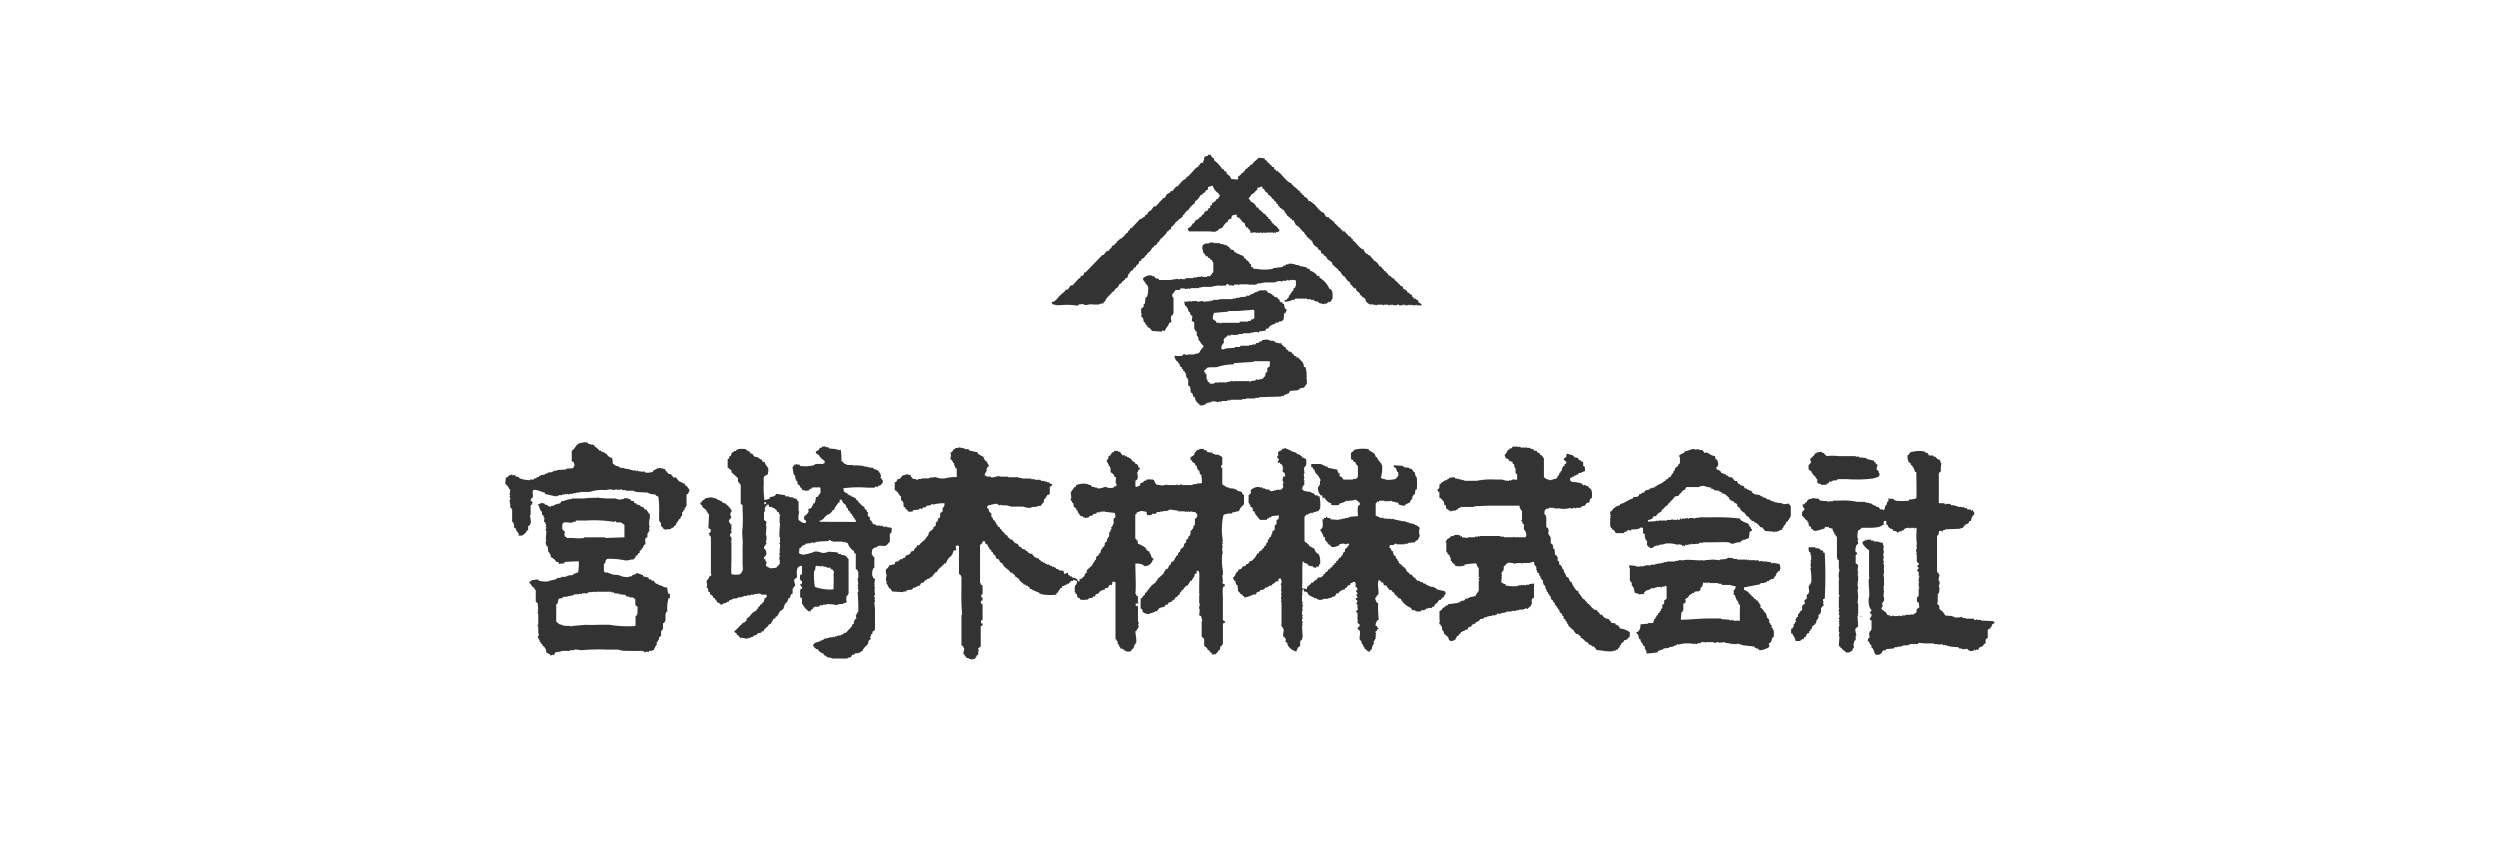
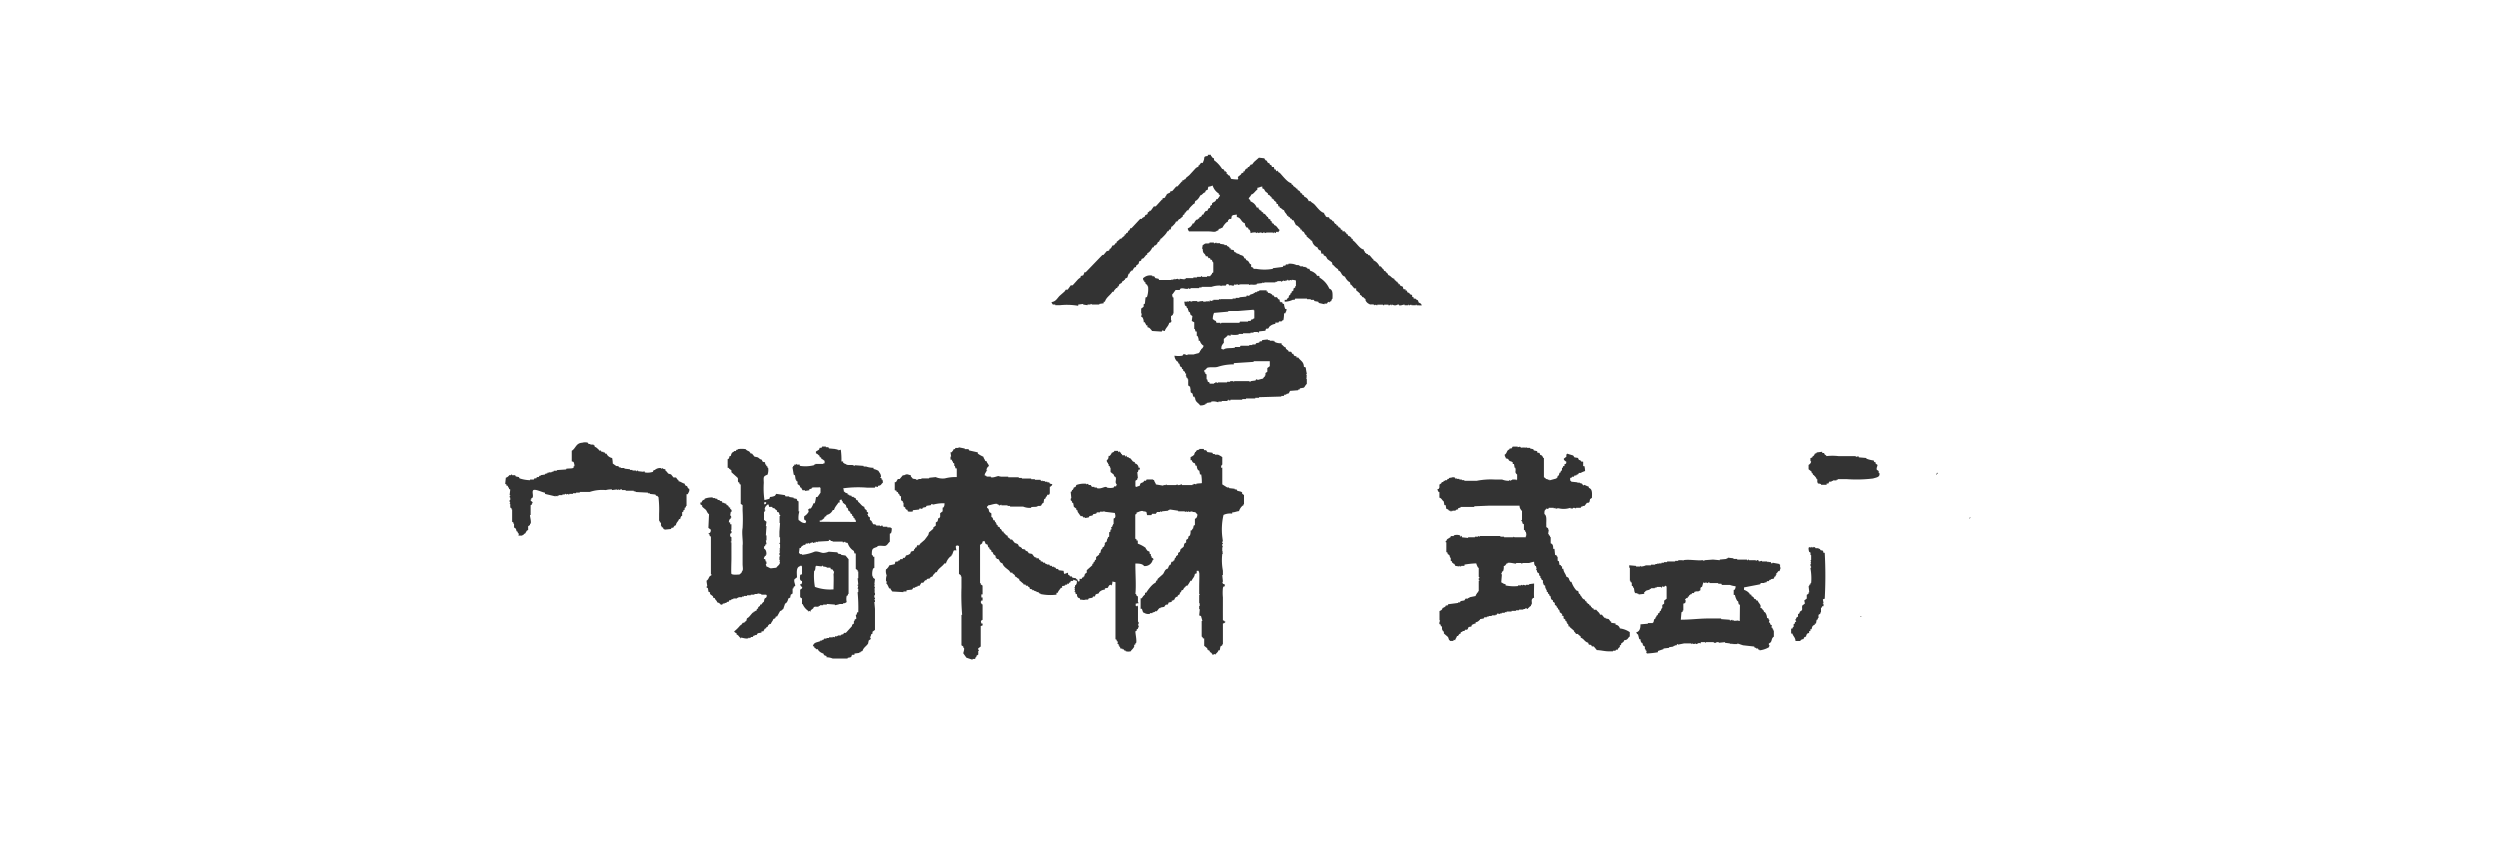
<svg xmlns="http://www.w3.org/2000/svg" id="ヘッダー_ロゴ_" data-name="ヘッダー（ロゴ）" width="393" height="134" viewBox="0 0 393 134">
  <rect id="長方形_1723" data-name="長方形 1723" width="393" height="134" fill="#fff" />
  <g id="グループ_2197" data-name="グループ 2197" transform="translate(28.873 -302.969)">
-     <path id="パス_15555" data-name="パス 15555" d="M351.537,376.263v.195h.1v-.195Z" transform="translate(-158.376 -25.765)" fill="#333" fill-rule="evenodd" />
    <g id="グループ_2196" data-name="グループ 2196" transform="translate(136.439 327.303)">
      <path id="パス_15556" data-name="パス 15556" d="M289.995,350.985c-.1-.383-.23-.281-.488-.487q-.048-.146-.1-.292c-.117-.143-.236-.059-.389-.292h-.293v-.2c-.464-.147-.091-.1-.292-.39l-.292-.1-.1-.195-.292-.1-.1-.292h-.2v-.195h-.292v-.1h-.1v-.292c-.265-.067-.22-.132-.487-.2v-.195h-.2c-.063-.244-.051-.159-.195-.292v-.1H286v-.1l-.292-.2V346.8c-.522-.122-.517-.464-.975-.585-.079-.306-.194-.318-.39-.487v-.1l-.292-.1v-.195h-.1l-.389-.487h-.2a1.873,1.873,0,0,0-.975-.975v-.195h-.1l-.487-.585h-.2l-.1-.195h-.2v-.1l-.195-.1c-.135-.174.044-.143-.2-.292v-.2c-.671-.09-1.193-1.13-1.754-1.462v-.195c-.4-.119-.1-.068-.293-.292h-.1v-.1l-.292-.1c-.19-.226.1-.176-.293-.292-.074-.265-.023-.222-.292-.292v-.195l-.292.1-.1-.292h-.195c-.071-.281-.1-.323-.39-.39-.074-.265-.023-.222-.292-.292-.109-.4-.067-.1-.292-.292v-.1h-.1v-.195l-.292-.1v-.1a.721.721,0,0,0-.39-.2c-.155-.523-.277-.162-.585-.39-.136-.1-.055-.246-.292-.39v-.195c-.569-.073-1.193-1-1.56-1.364-.182-.181-.443-.264-.585-.488h-.292a.985.985,0,0,0-.682-.682c-.074-.265-.023-.222-.292-.292-.074-.265-.023-.222-.293-.292-.08-.314-.222-.374-.487-.487v-.2h-.2v-.1a2.007,2.007,0,0,1-.389-.292h-.1v-.195c-.265-.074-.222-.023-.292-.292-.588-.075-1.449-1.263-1.852-1.657h-.1l-.195-.293c-.125-.059-.041.056-.1.1-.185-.081-.129-.082-.195-.292h-.2l-.1-.39h-.292l-.1-.292c-.265-.074-.222-.023-.292-.292-.281-.071-.323-.1-.39-.39-.363-.113-.168-.1-.39-.292v-.1l-.877-.1-.78.682-.292.39h-.2l-.292.39h-.195v.195a.551.551,0,0,0-.488.487h-.195v.2l-.292.1-.1.2-.488.389c.061.316.129.022,0,.39a5.911,5.911,0,0,1-1.072-.1c-.068-.266-.132-.221-.2-.488-.272-.072-.246-.114-.39-.292h-.1v-.292h-.1v-.1H259c-.071-.281-.1-.323-.39-.39a4.715,4.715,0,0,0-1.267-1.364v-.292c-.4-.114-.2-.2-.488-.39V327.3h-.487v.195c-.811.055-.42.279-.682.78l-.1.292H255.3l-.292.39h-.1v.195l-.39.2-1.072,1.169-.488.39-.1.2c-.182.135-.141-.043-.293.195h-.195v.2h-.1l-.682.779H251.4l-.585.682c-.306.19-.243-.172-.39.292-.266.068-.22.132-.488.2-.09.333-.208.251-.292.585l-.39.1v.195h-.1l-.975,1.072h-.292l-.487.682h-.2v.1l-.292.195v.2c-.2.249-.348-.01-.487.487a.815.815,0,0,0-.39.2v.1h-.292l-1.364,1.462h-.2a.777.777,0,0,1-.195.39h-.1l-.1.292c-.224.19-.177-.1-.292.292h-.195v.2l-.487.39v.1h-.292v.1l-.488.39v.195h-.195v.1c-.242.207-.046.233-.488.292a1.035,1.035,0,0,1-.292.487h-.1q-.049.146-.1.292l-.39.1-.487.585H239.8l-2.631,2.729h-.2a2.017,2.017,0,0,1-.195.487l-.39.1v.195l-.39.293-.877.975h-.293l-.487.682h-.292l-.2.292-.779.682c-.373.373-.59.906-1.267.975.06.236.1.214.2.39h.39v.1h.779a10.44,10.44,0,0,1,2.826.1v-.195l.78-.1v.1l.682.1v-.1h.487v-.1c.163-.027.171.092.2.1h1.169v-.1l.682-.1V350.4h.2c.185-.687.858-1.023,1.169-1.559h.2c.084-.313.25-.345.39-.585h.195v-.195l.2-.1.1-.292c.255-.207.384-.1.488-.487.244-.066.158-.052.292-.2h.1V346.8l.39-.2.195-.585.195-.1v-.195l.2-.1v-.1h.195l.292-.487.293-.1v-.195l.389-.293.1-.389.292-.1.1-.292.292-.1.39-.488.195-.1v-.2l.2-.1a1.939,1.939,0,0,0,.585-.78c.265-.074.222-.023.292-.292a.734.734,0,0,0,.585-.585c.387-.111.125-.03.293-.293h.1v-.195l.2-.1c.231-.246.8-.747.877-1.072.265-.074.222-.023.292-.292h.2c.116-.069.118-.377.195-.487h.1c.2-.248.5-.427.585-.78h.2l.292-.39h.195v-.1l.39-.292v-.195l.292-.2v-.195h.1l.292-.39h.195c.1-.358.54-.718.78-.975l.2-.1.1-.39.2-.1a1.962,1.962,0,0,0,.585-.78c.434-.121.348-.373.78-.487.071-.281.1-.323.39-.389l.1-.487a2.093,2.093,0,0,0,.682-.2,2.265,2.265,0,0,0,.975,1.267v.195h.195c-.079.353-.243.426-.39.682h-.195c-.137.523-.454.379-.682.682v.2l-.292.195v.292c-.5.131-.242.291-.487.488h-.195a1.582,1.582,0,0,0-.39.585h-.2c-.071.281-.1.323-.39.39-.117.386-.026.122-.292.292v.1h-.195a1.6,1.6,0,0,0-.39.585h-.2a1.26,1.26,0,0,1-.779.78c.038.315.088.285.195.487h3.119c.563,0,.984.179,1.267-.1.265-.074.222-.023.293-.292.375-.048.271-.12.585-.2a2.544,2.544,0,0,1,.682-.877l.195-.1v-.195c.043-.063.129-.074.2-.2h.292q.048-.244.1-.487h.1v-.1l.682-.1v.39c.714.1.636.8,1.267.974a.946.946,0,0,0,.292.682h.195l.1.292h.1a.758.758,0,0,1,.195.585,1.816,1.816,0,0,1,.877-.1v.1l.2-.1c.171-.01.195.1.195.1l.2-.1c.265-.029.4.1.487.1v-.1h.292v.1l.292-.1H266.6v.1h.1v-.1c.226-.032.257.047.39.1v-.2h.292v.1a.729.729,0,0,0,.195-.292c.11-.083.016.013.1-.1-.365-.224-.4-.655-.877-.78-.113-.4-.07-.1-.292-.292v-.1h-.1v-.195l-.2-.1v-.195l-.292-.1-.1-.292h-.1l-.39-.488h-.195c-.074-.265-.023-.222-.293-.292-.109-.4-.044-.113-.292-.292-.074-.054-.059-.127-.195-.195v-.2h-.292a1.61,1.61,0,0,0-.975-.975.457.457,0,0,0-.292-.39c.1-.376.291-.306.389-.682.462-.125.6-.56.975-.779v-.293c.376-.044.4-.159.78-.195v.292c.376.1.293.218.487.488l.39.292v.195l.292.1v.1l.292.195v.195h.1c.134.145.05.127.292.2v.195h.1c.207.242.233.046.293.488h.195l.1.39h.195v.195c.376.1.306.292.682.39.11.47.38.464.488.877h.195v.2h.2c.121.4.053.119.292.292l.1.2h.2l.39.779c.351.095.408.326.682.487v.195h.195v.1c.2.174.061.2.39.292a1.023,1.023,0,0,0,.292.488h.1v.195l.682.585v.1h.195a1.38,1.38,0,0,0,.877,1.072.551.551,0,0,0,.487.487q.049.243.1.487h.292l.1.292c.47.128.352.3.585.585l.682.487.1.39.195.1a2.069,2.069,0,0,0,.682.585v.195c.589.167.408.793,1.072.975a1.976,1.976,0,0,0,.585.78l.195.1.1.39h.1l.488.585h.292v.292l.585.488v.195l.292.2.1.195h.2v.1l.292.195v.2a1.154,1.154,0,0,0,.585.585c.183.145.361,0,.78.1v.1l.292-.1c.02,0,.034.13.195.1v-.1h.877c.031.008.026.13.195.1v-.1h.682v.1a.248.248,0,0,0,.292-.1h.1v.1h.1v-.1c.194-.024.286.153.682.1.131-.018.244-.163.487-.1v.1c.347.1.655-.141.877-.1v.1h.585v-.1h.1v.1a.158.158,0,0,0,.195-.1l.2.1c.118-.07-.039-.118.1-.1v.1h.585v-.1h.1v.1Z" transform="translate(-231.811 -327.303)" fill="#333" fill-rule="evenodd" />
      <path id="パス_15557" data-name="パス 15557" d="M291.17,363.725a3.767,3.767,0,0,0-1.559-1.754v-.195c-.085-.139-.245-.007-.39-.1l-.1-.195a2.188,2.188,0,0,0-.975-.585c-.059-.194.014-.084-.1-.195v-.1h-.292l-.1-.195h-.2v-.1h-.39v-.1h-.487v-.1h-.2v-.1H286a2.4,2.4,0,0,0-1.267-.2v.1h-.39l-.1.2h-.293l-.1.195-1.56.2v.1a7.249,7.249,0,0,1-2.631,0h-.39l-.1-.195-.293-.1v-.39l-.195-.1c-.2-.3-.191-.474-.585-.585-.074-.265-.023-.222-.292-.292-.12-.47-.375-.411-.78-.585v-.1h-.292v-.1h-.2v-.1l-.292-.1-.1-.292-.487-.1v-.195h-.2v-.2a.908.908,0,0,1-.389-.195v-.1h-.39v-.1l-.682-.1v-.1h-.585v-.1c-.124-.018-.162.158-.389.1v-.1h-.682v.1c-.4.113-.62-.07-.877.195l-.195.1-.1.585h.1c.015.912.325.581.487,1.17h.292c.059.195-.013.084.1.195v.1h.292v.2l.292.1a.54.54,0,0,0,.2.39v1.56l-.2.1v.2h-.1l-.2.292h-.487v.1h-.78v-.1c-.167-.029-.165.09-.2.1h-.585v.1h-.585v.1h-1.17v.1h-.195v.1l-.78-.1v.1a.267.267,0,0,1-.292-.1l-.487.1c-.136-.018.039-.119-.1-.1v.1h-.2v.1c-.132.04-.011-.032-.1-.1l-.2.1h-1.851l-.1-.195-.488-.1-.195-.292h-.292v-.1a1.512,1.512,0,0,0-1.17.195l-.292.2c.033.218.007.256.1.39h.1v.195l.195.1v.195l.292.2v.195h.1a3.787,3.787,0,0,1-.1,1.462c-.074.265-.023.222-.292.292q-.049.487-.1.974l-.195.1v.39l-.39.292v.78h.1l-.1.487.195.1a1.3,1.3,0,0,1,.2.78h.195c.067.265.132.22.2.487h.195v.292c.454.1.393.264.682.488v.1l1.559.1.1-.195c.143.022.16.091.39.1.139-.518.569-.72.682-1.267l.292-.1.1-.292h-.1v-.683l.292-.195v-.195h.1v-2.534h-.1a.958.958,0,0,1-.1-.488c.2-.16.293-.423.487-.585v-.1h.682l.1-.2c.449-.2.717.106,1.267,0v-.1h.1v.1c.256.044.292-.1.292-.1H270.7v-.1h.39v-.1h1.56a3.868,3.868,0,0,1,1.364-.2l.195.1v-.1h.682l.1-.195c.358-.134.448.181.487.195l.293-.1v.1h.389l.1-.195.292.1v-.1a.267.267,0,0,1,.292.1,1.986,1.986,0,0,1,.39-.1H278.5c.135.028-.041.095.1.1.259-.139.658.052,1.17-.1v-.1l.877-.1v-.1l.292.1v-.1h1.754v-.1h.292v-.1h.585v.1h.1v-.1h.2v-.1l.39.1v-.1h.292v-.1c.191-.045.127.053.195.1.316.025.16-.2.488,0v-.1a1.876,1.876,0,0,1,.682.1v.877h-.1v.2l-.292.195v.292l-.292.2v.195l-.2.1v.195l-.195.1-.1.39h-.1l-.195.292h-.292v.292a3.1,3.1,0,0,0,1.267-.292h.292l.1-.195h1.852v.1h.585v.1h.488l.1.195.585.1.1.195.877.2v-.1h.39l.195-.292.195.1c.049-.021.014-.128.293-.2.046-.212.062-.276.195-.389C291.683,364.551,291.747,363.877,291.17,363.725Z" transform="translate(-247.508 -342.674)" fill="#333" fill-rule="evenodd" />
      <path id="パス_15558" data-name="パス 15558" d="M293.2,384.439l-.292-.1c-.024-.856-.562-.931-.877-1.462h-.293v-.195c-.355-.035-.415-.076-.487-.39h-.2c-.153-.537-.247-.192-.585-.39v-.1l-.39-.293v-.195c-.351-.094-.408-.326-.682-.488v-.195a2.025,2.025,0,0,1-1.072-.195l-.1-.2h-.1v.1c-.136-.026.035-.059-.1-.1h-.487v-.1h-.292v-.1l-.877.1-.1.2h-.292l-.1.195-.487.1-.1.195h-.487v.1h-.487v.1h-1.364l-.1.195h-.78v.1c-.519.151-1.417-.016-1.754.292a1.031,1.031,0,0,1-.39-.1c.013-.564.107-.491.292-.877h.1v-.682l.585-.488v-.1l.488.1v-.195a3.289,3.289,0,0,0,1.267,0v-.1h.682v-.1h1.17v-.1h.487v-.1h.682v.1h.1l.1-.2.975-.1c.142-.549.177-.2.487-.39l.1-.2a1.536,1.536,0,0,1,.975-.487v-.2h.488l.1-.195h.39c.082-.039,0-.124.292-.195a5.2,5.2,0,0,0,.1-1.072h.2c.09-.352.174-.208.195-.682h-.195a2.053,2.053,0,0,1-.2-.78c-.265-.074-.222-.023-.292-.292h-.292v-.1h-.1v-.292c-.365-.112-.167-.1-.39-.292v-.1h-.39l-.195-.292h-.195v-.1a1.066,1.066,0,0,0-.682-.292v-.195h-.2v-.2H285.9v.1l-.39.1v.1h-.292v.1h-.2v.1l-.585.195v.1h-.195v.1l-.293-.1-.1.195-1.072.1v.1h-.585v.1H281.7v.1h-1.949v.1c-.137.015.04-.1-.1-.1h-.1v.1h-.877v.1h-.2v.1l-.389-.1v.195l-.293-.1c-.074.044,0,.127-.195.1v-.1h-.1v.1h-.39s-.043-.135-.292-.1c-.136.02.04.09-.1.1-.068-.039,0-.136-.195-.1v.1h-.39v-.1h-.78v.1l-.487-.1s-.034.112-.2.1c-.137-.012.04-.108-.1-.1v.1H274.1l.1.585.292.2v.195l.195.1v.292h.1v.2l.2.1.1.39.292.195q-.048.39-.1.78l.39.2V378.4h.1l.1.389h.195v.682h.1a1.384,1.384,0,0,1,.2.78h.195a1.246,1.246,0,0,0,.585.78,1.064,1.064,0,0,1-.292.487h-.1v.2l-.195.1V382c-.04.06-.13.075-.195.195-.293.054-.719.18-.78.2h-.974v.1c-.209.038-.388-.222-.682-.1l-.1.195a3.865,3.865,0,0,1-1.267,0,1.343,1.343,0,0,0,.39.877l.195.1v.2l.195.1q.049.2.1.39l.292.2v.195l.2.1v.195l.292.2v.195l.195.1-.1.292h.1V386l.2.1v.195h.1v.975l.293.2.1.585c0,.138-.114-.039-.1.1h.1v.195l.292.2q.049.244.1.487h.2c.058.195-.014.084.1.2.042.673.517.729.78,1.169a1.483,1.483,0,0,0,.877-.195v-.1h.195v-.1l.682-.1v-.1a2.013,2.013,0,0,1,1.072.1c.137-.013-.038-.071.1-.1h.487v-.1h.877l.1-.195h.1v.1h.292v-.1h1.852v-.1h.585v-.1h1.462v-.1h.585v-.1l3.509-.1v-.1h.389l.1-.2h.292v-.1l.39-.1.2-.39,1.267-.1v-.1h.195l.1-.2.585-.1c.187-.108.271-.448.488-.585v-.78h-.1l.1-.195V386h-.1l.1-.195a.216.216,0,0,0-.1-.2l.1-.195Q293.253,384.926,293.2,384.439Zm-14.424-8.577,2.241-.195v-.1h1.559l2.437-.2v.1h.1v1.267h-.1c-.219.284-.112.044-.39.2l-.1.195h-.39v.1h-1.267l-.1.195H279.95c-.026.006-.031.125-.195.1v-.1h-.585l-.1-.292c-.275-.073-.28-.174-.488-.292A2.481,2.481,0,0,1,278.781,375.863Zm8.771,8.381-.39.293v.585l-.292.195v.39h-.1v.2h-.1l-.195.292c-.207.037-.611.15-.78.195l-.292-.1-.1.2-.779.1v.1c-.163.032-.173-.093-.2-.1H282l-.195.1v-.1h-.488v.1h-.487v.1h-1.462v.1c-.13,0-.165-.172-.39-.1v.1h-.195v.1H278.1c-.074-.265-.023-.222-.293-.292l-.1-.39h-.1v-.779l-.195-.1v-.2h-.1l-.1-.292.39-.292v-.1c.456-.258,1.187-.03,1.754-.2a7.973,7.973,0,0,1,2.534-.39v-.195l3.119-.2v-.1h2.534Z" transform="translate(-253.246 -351.011)" fill="#333" fill-rule="evenodd" />
    </g>
    <path id="パス_15559" data-name="パス 15559" d="M64.611,423.276v.195c.329.087.445.307.682.487v.1h.292l.1.195h.292v.1h.2l.1.195h.2l.1.2a1.28,1.28,0,0,0,.78.487,4.5,4.5,0,0,1,.1.877c.191.1.4.3.585.39h.292l.1.2H68.7v.1h.585v.1l.877.1v.1h.39v.1h.585v.1h.1c.015,0,.036-.136.195-.1v.1l.877.1v-.1h.1l.1.2a2.724,2.724,0,0,0,1.267-.1c.071-.269.027-.218.292-.292a1.238,1.238,0,0,1,.975-.292s-.012.1.2.1v-.1h.1v.1l.389.1v.195c.237.131.324.376.488.488l.39.1.39.487h.39l.292.39h.1v.195c.4.08.578.3.975.39.066.285.108.319.389.39a.966.966,0,0,0,.2.39h.1c.166.373-.139.659-.2.877h-.195v1.852h-.1v.195l-.195.1v.292l-.2.1v.195l-.195.1v.585h-.1a.789.789,0,0,0-.195.487h-.2c-.112.428-.419.47-.487.974-.326.1-.19.116-.39.292v.1H76.7l-.1.2-.975.1c-.111-.111,0-.039-.2-.1-.071-.269-.027-.218-.292-.293v-.195h-.1v-.488l-.195-.1v-.2h-.1V434a16.667,16.667,0,0,0-.1-2.631c-.117-.064-.138-.158-.2-.195H74.26l-.1-.2-.877-.1v-.1h-.293v-.1l-1.949-.1v-.1h-.292v-.1H69.484v-.1H68.9v-.1c-.235-.062-.414.108-.488.1v-.1h-.1l-.195.1v-.1l-.78.1v-.1a2.954,2.954,0,0,0-.975.1,6.175,6.175,0,0,0-2.534.292H62.272v.1h-.585v.1H61.2v.1h-.585v.1c-.192.043-.128-.056-.2-.1l-.292.1a.169.169,0,0,0-.195-.1v.1h-.39v.1h-.585v.1h-.2v.1l-.292-.1v.1l-1.657-.39v-.195c-.461-.049-1.515-.623-1.852-.39-.226.266.063.8-.1,1.17l-.2.1v.195h-.1c-.066.343.359.242.293.585h-.1v.2l-.2.1v1.56h-.1c-.03.186.23,1.015.1,1.364h-.1v.195l-.292.2v.585l-.2.1-.292.487H53.5v.1c-.119.094-.189.071-.292.195h-.585c.031-.185.117-.143,0-.389h-.1v-.2l-.195-.1q-.048-.195-.1-.39l-.292-.2v-.585h-.1v-.2l-.2-.1v-1.95h-.1v-.195l-.195-.1v-.585h-.1l.1-.292h-.1v-.292h.1v-.39s-.119,0-.1-.2a.176.176,0,0,0,.1-.195h-.1q.049-.439.1-.877l-.2-.1v-.2h-.1l-.1-.292h-.195v-.195l-.2-.1q.049-.487.1-.974c.263-.066.3-.16.487-.292v-.1h.293c.047-.015.017-.124.195-.1v.1h.488l.1.195.487.1.1.2a5.638,5.638,0,0,0,1.657.292v-.1h.585l.1-.195h.292l.1-.2h.292l.1-.195h.2v-.1l.682-.1v-.1l.39-.1v-.1H57.5v-.1l.292.1v-.1l.39-.1v-.1h.487v-.1l1.462-.1v-.1c.307-.092,1.031.01,1.17-.195v-.2h.1c.093-.164-.074-.572-.1-.682l-.292-.1v-1.657c.657-.393.63-1.208,1.657-1.267a1.468,1.468,0,0,1,.877,0l.1.195h.292v.1h.488S64.417,423.235,64.611,423.276Z" transform="translate(0 -50.264)" fill="#333" fill-rule="evenodd" />
    <path id="パス_15560" data-name="パス 15560" d="M375.565,424.876l.1.292c.271-.054.01-.075.292,0l.1.293c.347.088.345.2.488.487h.1v3.021l.293.2v.1h.292v.1h.292v.1l1.072-.292c.064-.122.154-.135.195-.2v-.195l.2-.1.1-.39.2-.1V428l.195-.1v-.389h.1l.1-.293h.195v-.292c.292-.075.256-.06.292-.39-.119-.064-.459-.259-.39-.487l.39-.292v-.39h.1v-.1l.975.292.195.292.585.1v.1c.111.111.039,0,.1.195a.771.771,0,0,1,.39.2v.1c.194.018.07-.149.2,0h.1v.682h.2a3.873,3.873,0,0,1,.1.78,3.131,3.131,0,0,0-.682.292h-.293l-.1.2-.292.1v.1h-.293l-.1.195h-.292v.1l-.293.1v.39a.771.771,0,0,1,.2.195l.975.1v.1l.292-.1v.1l.39.1.195.293.2-.1a4.6,4.6,0,0,0,.682.292v.195c.577.153.513.827.487,1.56l-.292.195-.1.487h-.1v.1h-.292l-.39.487h-.292v.1h-.2l-.1.195H381.7v.1l-.293-.1c-.217-.015-.195.1-.195.1h-.39v-.1l-.39.1a3.236,3.236,0,0,1-1.364,0,.716.716,0,0,0-.585.1v-.2l-.292.1v-.1h-.78l-.1.2-.292-.1v.1c-.286.162-.3.316-.292.779.415.28.269.988.292,1.657v.39l.292.2v.195h.1q-.048.341-.1.682h.1v.2l.2.1v.2h.1v.974l.2.1c.178.213.187.366.195.779h.2q.048.487.1.974h.2c.066.285.17.236.195.293v.585l.2.1.1.585h.2v.195h.195v.39h.2c.048.587.368.758.487,1.267.546.155.294.4.585.682v.1h.2a4,4,0,0,0,.78,1.364l.292.1.1.39.2.1v.195h.1c.192.322.275.578.682.682v.195c.4.1.1.061.292.292h.1v.1c.228.192.185-.107.293.292.4.1.1.061.292.293h.1v.1c.228.192.185-.107.293.292h.389c.181.307.48.392.585.78h.292l.39.487h.195v.1l.487.1.292.39h.1v.195l.682.1v.2a.749.749,0,0,1,.682.585,3.565,3.565,0,0,1,1.559.585v.682c-.359.243-.26.551-.877.585-.1.362-.2.263-.39.488h-.1v.292h-.195v.292a.907.907,0,0,0-.39.488l-.2-.1-.1.195h-.39v.1h-.488c-.858.009-1.316-.179-2.047-.195l-.487-.585h-.293l-.1-.195c-.337-.186-.338.146-.487-.39-.587-.127-.637-.63-1.169-.779v-.2l-.39-.292v-.1H381.7l-.2-.292h-.1v-.195l-.682-.585v-.1h-.195c-.02-.219-.01-.26-.1-.39h-.1v-.2h-.1v-.195l-.2-.1v-.195l-.292-.2V450.8l-.292-.1.1-.195-.39-.292-.1-.39-.195-.1v-.195l-.2-.1v-.195l-.292-.2v-.292l-.292-.195v-.2l-.292-.195-.1-.487-.195-.1v-.2l-.2-.1v-.2l-.195-.1v-.292h-.1v-.195h-.1v-.2h-.1l.1-.195-.293-.2v-.195h-.1v-.487l-.2-.1-.1-.292h-.1v-.292l-.2-.1v-.292l-.292-.2c-.032-.13-.065-.26-.1-.39h-.1v-.1h.1l-.1-.488h-.1c-.173-.248-.184-.247-.195-.682-.213.036-.605.145-.78.2h-1.072v.1c-.162.027-.171-.092-.195-.1h-.78v.1c-.182.029-1.023-.232-1.364-.1v.1h-.195v.1c-.2.181-.068.194-.39.292a1.712,1.712,0,0,1-.1.78l-.195.1v.2h-.1l.1.292-.1,1.17c.266.124.321.246.682.292v.195a6.3,6.3,0,0,0,1.949.1v-.1h.487v-.1l.292.1v-.1l.487.1v-.1h.488v-.1l.78-.1c0,.754-.051,1.781,0,2.242-.234.059-.181.031-.292.195-.188.208.019.565-.1.877h-.1v.2l-.292.195v.1H374.2l-.1.195c-.131-.011-.164-.165-.39-.1v.1h-.292v.1h-.682v.1h-.488v.1h-.682v.1h-.779v.1H370.5v.1h-.487v.1h-.292v.1l-.39-.1-.1.2h-.195v.1h-.585v.1h-.487v.1h-.292v.1h-.39l-.1.195-.585.1v.1c-.248.185-.286.333-.682.39v.2c-.345.037-.3.121-.585.195l-.1.292c-.749.046-.318.264-.682.488h-.292l-.1.195h-.292v.1l-.292.1v.195c-.329.1-.187.118-.39.292v.1h-.2c-.074.308-.217.356-.292.682l-.195-.1-.1.2h-.487c-.063-.117-.161-.141-.2-.2v-.195h-.1v-.195l-.682-.585v-.292l-.195-.1v-.195h-.1v-.488l-.195-.1v-.2l-.2-.1c-.092-.21.1-.529.1-.585h-.1v-1.462c.265-.114.407-.173.487-.488a1.084,1.084,0,0,0,.488-.292v-.1h.292l.1-.195,1.56-.2v-.1h.292l.1-.195.585-.1.195-.292h.39v-.1h.2v-.1l.975-.2.1-.292h.1v-.195l.2-.1V446.9h.1v-1.657h.1v-.1h-.1v-.292h.1c.03-.2-.1-.2-.1-.2V443.2h-.1a2.736,2.736,0,0,1-.292-.682,13.375,13.375,0,0,0-1.852.195v.195h-.488s.007.112-.195.1v-.1h-.1v.1l-.682-.1v-.1c-.111-.111-.039,0-.1-.2-.244-.064-.16-.05-.293-.195h-.1v-.2l-.2-.1v-.488h-.1l-.1-.39-.292-.195v-.2l-.2-.1V439.2h-.1v-.195h.1c.126-.444.34-.315.585-.585h.1v-.195h.488v-.1a1.358,1.358,0,0,1,.975,0l.1.2c.117.073.044-.083.1-.1.136-.14.093.179.1.195l.974.1v-.1h1.072v-.1h.488v-.1l.292.1v-.1h3.216v.1h.585v.1h1.462v-.1l.2.1h1.754v-.195h.1l-.1-.195h.1l-.1-.487h-.1v-.195l-.195-.1v-.877l-.2-.1c-.032-.13-.065-.26-.1-.39h-.1c-.045-.168.091-.168.1-.195v-1.462h-.1c-.174-.358-.252-.294-.292-.78h-4.678l-2.437.1v.1h-2.144v.1l-.39.1v.195a.779.779,0,0,0-.39.1v.1h-.488c-.033.008-.026.125-.195.1v-.1h-.1v.1h-.1v-.1h-.2v-.1a.817.817,0,0,0-.39-.195q-.048-.293-.1-.585h-.2q-.048-.292-.1-.585c-.3-.185-.293-.478-.682-.585v-.877h-.1a.8.8,0,0,1-.2-.487h.2c.036-.215.091-.175.1-.2v-.487l.293-.2.1-.195h.2l.1-.2h.2v-.1h.292l.1-.2h.195v-.1c.132-.089.171-.072.39-.1a.711.711,0,0,1,.585,0l.1.195.195-.1v.1h.39v.1h.39v.1h.39v.1h1.949a11.4,11.4,0,0,1,2.924-.195h1.072a2.836,2.836,0,0,0,1.072.195s-.014-.1.2-.1v.1h.1v-.1h.195v-.1h.585v.1h.1v-.1h.1v-.78c-.48-.4-.114-.5-.292-1.072h-.1l-.1-.585h-.195v-.292h-.1c-.166-.2-.223-.082-.39-.195-.278-.19-.047-.324-.585-.39-.075-.314-.147-.21-.2-.585.33-.2.277-.391.487-.682l.292-.2v-.1h.292l.2-.292h.779v.1l.39-.1v.1h.2v.1c.185.053.138-.069.195-.1l.292.1v-.1h.1a.172.172,0,0,0,.195.1v-.1h.1v.1h.487v.1l.487.1.1.2Z" transform="translate(-162.815 -50.988)" fill="#333" fill-rule="evenodd" />
    <path id="パス_15561" data-name="パス 15561" d="M191.26,425.18v.195a4.821,4.821,0,0,0,.877.488c.068.329.211.375.292.682h.195c.086.351.3.431.39.779a.783.783,0,0,0-.39.682c.069.109.132-.036.1.1h-.1c-.126.308-.247.3-.292.682l.292.1v.1h.682v.1c.421.118.955-.189,1.267-.195v.1h.1v-.1h.1v.1h1.267v.1h1.657v.1h.487v.1h1.462v.1h.585v.1h.877l.1.195h.1v-.1h.1v.1h.39v.1h.389v.1h.293l.1.195c.062.032.311.065.39.1-.1.333-.123.182-.292.39h-.1v1.072s-.065.018-.1.195h-.293l-.1.292h-.1l-.1.293-.195.1-.1.585-.195.1c-.243.362-.047.388-.682.39-.259.236-.667.081-1.072.195v.1a2.729,2.729,0,0,1-1.267-.195h-2.047v-.1h-.39v-.1h-.975v-.1c-.121-.021-.166.169-.39.1v-.1h-.2v-.1c-.4-.138-1.048.176-1.462.195a.388.388,0,0,1-.2.2v.195c.417.253.175.344.39.682l.292.2v.585h.1a.76.76,0,0,1,.195.487h.2l.1.292h.1v.195h.1v.195l.195.1v.2l.292.1.1.293h.1a.783.783,0,0,1,.195.389h.2l.1.293h.1c.173.2.181.305.488.389v.2l.39.292v.1h.292l.39.487c.343.235.543.053.682.585a1.076,1.076,0,0,1,.487.292v.1l.488.1.1.2.293.1.195.292.488.1c.168.1.447.766.682.487v.195h.389c.071.269.027.218.293.292v.2a.678.678,0,0,1,.389.1v.1h.293l.1.2h.2v.1h.39l.1.2h.292l.1.195.2-.1v.1l.292.1.1.195h.293l.1.2.78.1a1.155,1.155,0,0,0,.1.487l.585-.2v.293l.292.195v.1h.292l.1.195.585.1v.1l.2.1.1.293h.2v-.1c.09-.105.064.008.1-.2h-.1v-.1h.39c.112-.4.072-.1.292-.292v-.1h.1l.1-.39.292-.2V443.7l.877-.779v-.2l.195-.1v-.2l.2-.1v-.195l.195-.1v-.39l.488-.39v-.195l.195-.1c.033-.162.065-.324.1-.487l.195-.1v-.195l.292-.2V439.8h.1v-.39l.292-.2c.033-.162.065-.325.1-.487h.1v-.2l.195-.1v-.682l.2-.1v-.292l.195-.1-.1-.292.2-.1v-.195h.1v-.2h.1v-.877l.2-.1c.158-.285.046-.493,0-.779l-1.657-.2v-.1h-.1v.1h-.585v.1h-.487l-.1.195-.487.1-.1.2-.488.1-.1.2-.585.1v-.1h-.292l-.1-.2h-.292l-.487-.682v-.195l-.2-.1v-.195l-.39-.293q-.048-.292-.1-.585l-.2-.1v-.2c-.08-.131-.177.048-.195-.292a.2.2,0,0,1,.1-.195q-.049-.488-.1-.975l.195-.1v-.2h.1a.8.8,0,0,0,.195-.39c.285-.066.319-.108.39-.389a3.6,3.6,0,0,1,1.56-.2v.1l.292-.1.1.2H209l.2.292h.39v.1h.39v.1c.541.16,1.017-.167,1.364-.195.217-.017.195.1.195.1a2.158,2.158,0,0,0,1.072,0l.1-.195h.292v-.1c.111-.111.039,0,.1-.195-.387-.359.017-.724-.195-1.17l-.195-.1q-.049-.146-.1-.292l-.488-.389v-.682h-.1v-.2l-.2-.1v-.292h-.1v-.195h-.1c-.088-.135-.069-.17-.1-.39.237-.147.282-.3.292-.682h.2c.118-.207.219-.212.292-.487a.994.994,0,0,0,.39-.195v-.1h.585l.1.2h.1v-.1c.129-.039.147.143.2.195h.1v.2h.1l.1.195h.39l.1.2c.119.07.032-.083.1-.1.125-.154.1.192.1.195h.292v.1l.292.1.39.487.292.1v.195a.7.7,0,0,1,.585.683h.2v.292h-.2l-.1.39h-.1l.1.975h-.1v.195l-.292.195v.877c.11.082.014-.012.1.1l.585-.2c.114-.552.209-.351.585-.585l.1-.2h.292l.1-.195h.975c.111.111,0,.039.195.1.068.329.211.375.292.682l1.17.195v-.1h.39v-.1h.1v.1h1.462l.292-.1v.1c.331.054.5-.125.682-.1v.1h1.657v-.1h.2v-.1l.39.1v-.1c.292-.071.648-.055.877-.1a7.282,7.282,0,0,0-.1-1.364h-.195q-.049-.292-.1-.585l-.195-.1a1.054,1.054,0,0,1-.2-.682h-.195l-.1-.39a.55.55,0,0,1-.487-.487h-.2v-.488a1.663,1.663,0,0,0,.585-.389v-.2h.1v-.195h.1l.195-.292.39-.1v-.1h.682l.1.2h.292l.2.292.779.1.1.2h.292v.1h.488a4.01,4.01,0,0,1,.682.389v1.17c-.155.132-.17.211-.2.487h.2v2.631l.779.487h.293v.1l.877.1v.1h.292l.1.195c.222.116.625.1.78.292v.195l.292.2v1.462h-.1v.195h-.1a1.879,1.879,0,0,0-.585.877c-.434.04-.573.178-1.072.2v.195a2.44,2.44,0,0,0-1.364.2,10.148,10.148,0,0,0-.195,3.411q.048.389.1.779h-.1a.266.266,0,0,0,.1.293v.1h-.1c-.064.245.084.356.1.488h-.1v.682h.1l-.1.292h.1v.1h-.1a8.631,8.631,0,0,0,.1,2.631v.682h-.1q.048.488.1.975l-.1.292h.1v.1l.293.1v.292c-.27.071-.218.027-.293.292a7.421,7.421,0,0,0,0,1.462c0,1.416-.01,2.24,0,3.606.234.059.181.031.293.2h.1v.1h-.1v.1l-.293.1v3.216c-.17.136-.027.1-.1.2l-.292.195q-.049.293-.1.585h-.2c-.089.351-.326.411-.487.683l-.2-.1a.217.217,0,0,1-.292.1v-.1c-.209-.168-.056-.193-.39-.292v-.2c-.245-.062-.159-.053-.292-.195h-.1v-.2l-.488-.39v-1.169h-.195c-.066-.278-.176-.247-.2-.292v-2.437h.1c.009-.071-.171-.65-.2-.78l-.292-.1q.049-.487.1-.975h-.1v-.487s.143-.049.1-.292h-.1v-.1h.1v-.1h-.1V447.6h.1v-.1h-.1v-1.267c0-.463.056-2.073,0-2.144l-.1-.292h-.293v.39l-.292.1c-.052.57-.363.631-.487,1.072h-.2a6.664,6.664,0,0,1-.487.779h-.2l-.195.292h-.1l-.195.39h-.2a.806.806,0,0,1-.195.39h-.1v.292h-.1c-.178.2-.193.065-.292.39h-.195c-.066.134-.147.125-.2.2v.195h-.1c-.15.162-.08.161-.39.195v.2l-.488.1c-.145.542-.163.2-.487.39l-.2.293-.585.1v.1h-.195l-.39.487h-.292v.1l-.39.1v.1h-.39v.1a1.184,1.184,0,0,1-.975-.195h-.1l-.195-.585h-.2v-1.657h.2a1.408,1.408,0,0,1,.487-.585v-.292h.2c.221-.406,1-1.441,1.462-1.559a.741.741,0,0,1,.2-.39h.1v-.2l.877-.779c.264-.37.255-.742.78-.877a1.239,1.239,0,0,1,.292-.585h.1c.09-.134.068-.383.2-.487h.195l.1-.195h.1l.1-.39h.1l.1-.292.292-.2v-.292l.292-.195.1-.39.487-.39q.049-.244.1-.487l.292-.2v-.39l.292-.195c.033-.13.065-.26.1-.39l.2-.1a1.751,1.751,0,0,0,.1-.779c.27-.071.218-.027.292-.292h.1l.1-.487.195-.1v-.975l.2-.1a.993.993,0,0,0,.195-.585c-.322-.274-.128-.381-.78-.39v-.1l-.585.1v-.1a.189.189,0,0,0-.195.1h-.1v-.1h-.1v.1c-.133-.012-.142-.088-.39-.1h-.877v-.1l-1.364-.2v.1h-.195v.1l-.975.1v.1h-.1v-.1c-.217-.014-.2.1-.2.1h-.487l-.2.292h-.585l-.1.2h-.682l-.1-.488a1.248,1.248,0,0,0-.488-.1c-.238-.2-.773.121-1.072.2v.195l-.195.1v3.8l.195.1v.195h.2v.488a4.593,4.593,0,0,1,1.267.682v.195h.1l.1.2.39.195v.292l.2.1v.292h.1v.195c.058.094.374.142.293.39h-.1a1.251,1.251,0,0,1-1.364.975c-.232-.351-.764-.4-1.364-.389-.013,1.533.143,3.564,0,4.776h.1l.1.292.2.1v.877s.064.016.1.195a1.153,1.153,0,0,0-.487.1c.069.2.1.088,0,.292h.1c.1.091-.008.064.195.1v-.1h.1v2.534h.1v.39h-.1c-.017.106.182.259.1.487h-.1v.2l-.2.1v.2l-.195.1c-.067.17.252,1.452.1,1.852h-.1v.195l-.2.1v.292a2.54,2.54,0,0,1-.487.585v.1a1.386,1.386,0,0,1-.877,0v-.1h-.195l-.1-.195h-.195v-.1h-.292l-.1-.292h-.1v-.195h-.1v-.2l-.2-.1.1-.292-.2-.1v-.2l-.195-.1v-8.966l-.488-.1a1.443,1.443,0,0,1-.1.585h-.1v-.1l-.292.1c-.092.176-.135.154-.2.39l-.487.1v.195a1.323,1.323,0,0,0-.877.39l-.1.2c-.111.076-.388.078-.488.195q-.048.146-.1.292h-.292l-.1.2-.585.1-.1.195h-.39c-.361.113-.388.007-.877,0v-.195c-.363-.081-.476-.24-.487-.682h-.2a.833.833,0,0,0-.1-.39h-.1v-.1h.1a.161.161,0,0,0-.1-.2c-.018-.136.071.038.1-.1l-.1-.292h.1v-.293h.1c.174-.253.179-.242.2-.682l-.585-.2v.2h-.389c-.071.269-.027.218-.293.292v.195l-.195-.1-.1.2H205v.1a.916.916,0,0,1-.487.1v.292h-.2c-.153.282-.4.446-.487.78h-.2v.292a7.515,7.515,0,0,1-2.534-.1v-.1h-.2l-.1-.2h-.292v-.1l-.39-.1v-.1h-.292v-.1c-.138-.084-.168-.068-.39-.1v-.2l-.292-.195v-.1h-.292l-.1-.195h-.292v-.1l-.682-.585v-.2c-.376-.1-.306-.285-.682-.389v-.2l-.39-.292v-.1h-.292l-.195-.292c-.357-.347-.93-.62-1.072-1.169-.525-.144-.377-.451-.682-.682h-.195l-.1-.2h-.1v-.292l-.39-.292v-.2l-.292-.195v-.195l-.292-.2v-.195l-.195-.1c-.033-.13-.065-.26-.1-.39l-.292-.1-.2-.487-.292.1c-.068.449-.088.237-.292.488h-.1v6.042h.1v.2l.292.195V447.5h-.195v.487h.195v.487h-.195c-.056.2.011.084-.1.2a.918.918,0,0,0,.195.39h.1v2.436l-.195.1c-.134.254-.019.228,0,.487h.195v.292l-.292.1v3.216l-.39.292a.25.25,0,0,0,.1.292v.1h-.1v.585l-.292.195v.195h-.1l-.1.293h-.39v.1h-.1l-.877-.292-.488-.682c-.017-.143.208-.584.1-.877h-.1v-.2l-.292-.195v-4.776h.1v-.1a37.156,37.156,0,0,1-.1-4.191v-1.754h-.1v-.2l-.292-.195V439.9a1.03,1.03,0,0,0-.39-.1v.1h-.1a1.776,1.776,0,0,0,.1.682h-.39c-.1.058-.218.55-.292.682h-.1v.2l-.195.1a2.348,2.348,0,0,0-.682,1.072H186c-.288.49-1.015.8-1.17,1.364h-.195c-.161.274-.393.332-.488.683a.783.783,0,0,0-.39.195v.1l-.487.1-.1.2h-.195l-.292.39h-.293l-.292.487h-.292v.1l-.39.1v.1h-.292l-.195.292-.877.1v.2h-.487v.1l-1.754-.1c-.118-.208-.22-.212-.292-.488h-.2a5.843,5.843,0,0,0-.39-.78h-.1v-.1h.1a.252.252,0,0,0-.1-.292,2.239,2.239,0,0,1,.1-.877,1.7,1.7,0,0,1-.1-.974h.1c.154-.221.307-.283.39-.585l.877-.2.1-.39c.246-.013.345,0,.488-.1v-.1h.195l.1-.195h.39v-.2h.292c.092-.175.135-.154.2-.39a1.2,1.2,0,0,0,.682-.292l.1-.292c.088-.066.4-.086.488-.195v-.2h.1c.173-.267-.1-.172.292-.292.055-.193.093-.361.292-.39v.1h.1l.195-.292.682-.585.585-.779.1-.39.682-.585v-.2l.39-.292v-.487l.292-.195.1-.488h.195c.035-.2.1-.192.1-.195v-.585l.39-.293v-.585h.1c.172-.26.175-.237.2-.682a5.719,5.719,0,0,0-1.754.2l-.292-.1-.1.195-.682.1-.1.195-.487.1-.1.2-.39-.1-.1.195-.975.1v.195a1.911,1.911,0,0,1-.779,0l-.1-.292h-.195v-.1h-.1v-.2l-.292-.195v-.585h-.1v-.2l-.292-.195V432.1l-.2-.1-.1-.293h-.1l-.1-.292h-.195v-.195l-.292-.1v-1.267h.195l.292-.488h.292l.488-.585h.195c.529-.264.523-.114,1.072,0v.195c.322.274.128.381.78.39v.1h.39v-.1h.487v-.1h1.17c.136-.023-.035-.059.1-.1l.975-.1a2.784,2.784,0,0,0,1.462.2,6.348,6.348,0,0,1,1.851-.2v-1.364h-.195l-.1-.39h-.1v-.39l-.195-.1v-.2h-.1l-.1-.292h-.195v-.487h.1l-.1-.682h.195c.118-.207.22-.212.293-.487h.195l.1-.195h.487v-.1l.975.195v.1h.585l.1.2Z" transform="translate(-66.419 -51.096)" fill="#333" fill-rule="evenodd" />
-     <path id="パス_15562" data-name="パス 15562" d="M302.9,426.068c.313.075.21.147.585.2a1.875,1.875,0,0,1,0,1.169l-.195.1v.2h-.1q.049.438.1.877h-.1v.585h.1c.008.081-.149.246-.1.488h.1v.1l-.1.293h.1c.04.357-.349.414-.39.975.127.068.265.278.292.292l1.17.195v.1l.389.1.2.292h.39l.1.195.2-.1v.1a6.065,6.065,0,0,1,.1,1.95c-.168.109-.132.062-.2.292l-.975.292v.1l-.292-.1c-.081.033-.036.193-.2.195-.044-.037.024-.163-.1-.1l-.1.195h-.292l-.2.292h-.1v3.9c.136.068.12.141.195.195.248.179.183-.106.292.292h.2v.2a4.765,4.765,0,0,0,.877.487,1.278,1.278,0,0,0,.488.78l.195.1a2.867,2.867,0,0,1,.2,1.559h-.1l-.1.39h-.39v.195l-.487-.1-.1-.2c-.138,0,.016.019-.1.1-.134-.031.033-.051-.1-.1h-.39l-.1-.195a1.039,1.039,0,0,0-.682-.292v-.2H303c-.124,1.426.006,3.008-.1,4.191a3.837,3.837,0,0,0,.78.1v-.292l.585-.487.1-.195h.292v-.1c.208-.16.291-.309.585-.39l.1-.292.682-.1v-.1l.195-.1.1-.292h.195c.067-.285.109-.319.39-.39.067-.285.108-.319.39-.39.1-.4.061-.1.292-.292v-.1h.1c.192-.227-.107-.184.292-.292v-.195l.292-.1v-.292h.2l.292-.488.292-.1v-.195l.195-.1.1-.39.292-.195v-.39l.292-.195a4.03,4.03,0,0,0,.39-.585,1.038,1.038,0,0,0-.39-.1v.1h-.39v-.1l-.779.1v.2c-.442.105-.98.481-1.364.1-.111-.111-.039,0-.1-.2h-.195l-.1-.195h-.1v-.2l-.195-.1c-.1-.11-.071-.189-.2-.292v-.39h-.195a3.648,3.648,0,0,0-.585-1.169c.594-.329.415-.8.389-1.657h.2v-.2h.292c.065-.024.046-.23.195-.195l.1.195h.39l.1.2,1.267.1v-.1h.488v-.1h.487v-.1h.487v-.1h.292v-.1l1.267-.1c-.011-.434-.125-1.411.1-1.657.111-.111,0-.039.195-.1v-.389h-.195c-.071-.27-.027-.218-.292-.293v-.1h-.2v-.1h-.1v.1H310.9v.1h-.585v.1l-.292-.1v.1h-.1c-.081-.062.034-.139-.1-.1v.1h-.2v.1l-.877.292v.195a4.909,4.909,0,0,1-1.267,0v-.292a1.1,1.1,0,0,1-.779-.487h-.1v-.2h-.1l-.1-.195-.293.1v-.39h-.1v-.1l-.2.1v-.1a1.52,1.52,0,0,1-.39-1.267h.1v-.2l.2-.1v-.683h.1v-.195h-.1c-.114-.547-.528-.778-.78-1.169l-.1-.39h-.1a.817.817,0,0,1-.195-.39h-.195v-.487h1.559v.1h.292v.1l.39.1v.1h.292l.1.2,1.462.292c.037.345.121.3.195.585h.195a.7.7,0,0,1-.1.39h.1c.15.241.109.06.293.195l.292.39H310.9v-.1h.487a2.061,2.061,0,0,1,.292-.292v-1.754a.9.9,0,0,1-.39-.585c-.285-.067-.319-.109-.39-.39H310.7c-.173-.118-.111-.784-.1-1.072l.487-.389v-.1a5.565,5.565,0,0,1,2.241-.1c.382.57.97.33,1.17,1.267h.195a1.449,1.449,0,0,0,.39.682h.1v.2l.195.1v.2h.1a5.262,5.262,0,0,1-.195,2.047c.254.135.165.172.585.195.3.275,1.424.067,1.754,0,.14-.24.306-.271.39-.585h.1v-.1h-.1v-.389l-.2-.1v-.2h-.1v-.292l-.195-.1c-.111-.111,0-.039-.195-.1v-.292l1.462.1.1.2.877.1v.1l.39.1c.118.207.22.212.292.487h.2a1.76,1.76,0,0,0,.195.779h.1a12.539,12.539,0,0,1,0,1.95h-.195a3.836,3.836,0,0,0-.1.779h-.2l-.1.292h-.1v.293c-.127.268-.3.28-.39.682a3.271,3.271,0,0,0-.78.389v.1a2.16,2.16,0,0,1-.975-.195l-.1-.292h-.39v-.1h-.292v-.1l-.2.1-.1-.2-.292.1-.195-.1v.1h-.682v-.1h-.78l-.1.2-.292-.1v.2l-.195.1v1.95l.292.1v.1h.292v.1l.292.1c.046-.017.016-.15.2-.1v.1h.195v.1l.292-.1v.1h.877v.1l.195-.1c.443.178,1.1.24,1.56.39h.487v.1h.292v.1h.292v.1h.39v.1h.39l.1.195h.292v.1c.314.172.436.138.488.585h-.1v.78c.005.024.126.032.1.195-.038.214-.237.45-.293.682-.265.069-.3.162-.487.292v.1h-.585v.1h-.1a.153.153,0,0,0-.2-.1v.1h-.195v.1h-.487v.1h-1.267a.24.24,0,0,0-.292-.1v.1h-.195v.1h-.585l-.1.487h.195c.063.267.127.222.195.487h.2a1,1,0,0,0,.195.682l.2.1v.195h.1v.2l.2.1v.195l.195.1v.292h.1l.1.195h.195l.1.2.487.389c.269.279.235.661.682.78.15.464.081.1.39.292l.292.39.293.1v.195l.292.2v.1l.292-.1.1.195.487.1.1.195h.292l.1.2h.195v.1h.2v.1h.292v.1h.487v.1h.2v.1h.195l.1.2,1.267.292c.052.244.2.292.2.292a1.907,1.907,0,0,0-.39.682h-.2v.2h-.195v.195h-.292c-.118.208-.22.212-.292.487-.5.14-.295.376-.585.585h-.195l-.1.195h-.585v.1H322.4l-.1.195H322.1v.1l-.39-.1-.1.2a1.494,1.494,0,0,1-.877,0v-.1h-.2v-.1l-.292.1v-.1h-.1l-.1-.292a3.161,3.161,0,0,1-1.657-1.462l-.389-.1c-.071-.269-.027-.218-.293-.292v-.2h-.195l-.1-.292-.39-.292-.1-.2h-.292l-.487-.682c-.14-.1-.293.033-.39-.1-.032-.13-.065-.26-.1-.39h-.389l.1-.195h-.1c-.11-.12,0-.041-.2-.1v-.1h-.1v.1c-.321.362.11,1.768-.1,2.241l-.2.1-.1.292h-.1c-.155.374.155.575.195.877h.2a21.491,21.491,0,0,0,.1,2.632l-.195.1a1.237,1.237,0,0,0-.292.877h.195c.055.2.093.348.292.39v.1h-.195l-.1.292-.195.1c-.087.207.067.249.1.292v.1h-.1c-.034.2.045.12.1.2-.01.137-.067-.037-.1.1v.488h-.1v.195l-.195.1v.585h-.1a1.776,1.776,0,0,0-.195.78h-.2a.529.529,0,0,1-.195.39v-.1h-.292v-.1l-.488-.389v-.2l-.195-.1V455.5l-.2-.1q-.048-.243-.1-.487l-.195-.1c-.2-.455.195-1.226-.1-1.559-.111-.111,0-.039-.195-.1l-.1-.292h.1c.129-.223.209-.191.292-.487-.189-.107-.436-.244-.39-.585h.1v-.1h-.1V450.53c-.025-.066-.272-.029-.195-.292,0-.007.313-.256.292-.39h-.1v-.682h-.195c.075-.314.147-.21.195-.585a.456.456,0,0,1-.292-.389h.292c-.037-.345-.121-.3-.195-.585h.195c-.044-.407-.139-.32-.292-.585h.1c.111-.111,0-.039.195-.1a.73.73,0,0,0-.195-.487h-.1v-.682h-.1v-.1h-.292c-.114.133-.178.149-.39.195-.14.557-.192.2-.487.39v.1c-.2.177-.065.2-.39.292v.195a1.44,1.44,0,0,0-.975.487l-.1.2-.195-.1c-.127.054.031.047-.1.1-.092.175-.135.153-.2.389l-.487.1-.1.2-.195-.1v.1h-.292v.1h-.78v.1l-.682.1v-.1h-.292l-.1-.195h-.39v-.1c-.488-.2-.935-.342-1.072-.877h-.195v-.1l-.2.1v-.1h-.1v-.293H303l-.1.585a.173.173,0,0,1,.1.195h-.1v1.17h.1c.058.23-.111.262-.1.39h.1c.077.4-.167.534,0,.779a2.594,2.594,0,0,0-.1.877s.123-.007.1.195a.168.168,0,0,0-.1.2h.1a.273.273,0,0,1-.1.292v.39h.1a.267.267,0,0,1-.1.292l.1.292h-.1q.048.974.1,1.949h-.1v.292l-.292.2v.779l-.292.2a1.882,1.882,0,0,0-.293.682,2.2,2.2,0,0,1-1.364-.975l-.1-.39-.292-.195c-.036-.092.172-.183.1-.39h-.1v-.2l-.293-.195c-.168-.352.15-.891,0-1.267h-.1v-.2h-.1l-.1-.292h-.1v-.1h.1v-3.606s-.125.007-.1-.2h.1a.275.275,0,0,0-.1-.292l.1-.585h-.1a1.948,1.948,0,0,0,.1-.39l-.1-.585h.1a.155.155,0,0,0-.1-.2l.1-.195v-.1h-.1v-.39h.1a1.016,1.016,0,0,0-.195-.779c-.2.056-.084-.012-.2.1h-.1v.39h-.39c-.166.279-.312.309-.585.487l-.1.195h-.39l-.1.2h-.195v.1h-.292l-.2.292-.585.1-.1.2c-.144.09-.377.067-.487.195l-.1.292h-.39a4.7,4.7,0,0,1-1.462.488v-.2c-.269-.07-.218-.027-.292-.292h-.195l-.39-.487h-.1v-.585h-.1l.1-.292-.195-.1a1.021,1.021,0,0,1-.2-.682h-.195c-.063-.267-.127-.222-.195-.488.342-.2.365-.55.585-.877l.195-.1.1-.292.39-.1.292-.39.39-.1.195-.292h.2l.39-.487h.292v-.1a2.3,2.3,0,0,0,.779-1.072h.2l.195-.39h.2l.292-.39.195-.1v-.2l.292-.195c.033-.13.065-.26.1-.39l.2-.1v-.39l.195-.1v-.2l.292-.195.1-.39h.1v-.39l.389-.292v-.682l.293-.2v-.682h.1c.111-.111,0-.039.2-.1q.048-.293.1-.585l-1.169.1-.1.2h-.292v.1l-.292.1-.1.2h-1.072c-.274-.477-.738-.733-.877-1.365h-.2q-.048-.292-.1-.585l-.292-.1c-.033-.219-.01-.253-.1-.389h-.1v-.2h-.1v-1.267l.293-.2c.219-.455-.209-.473.292-.779a1.778,1.778,0,0,1,1.169-.292v.1a.546.546,0,0,0,.39-.1v.195l.585.1v.1h.487l.1.195h.195v.1l.487-.1v-.1l.292.1v-.1c.495-.144.912.127,1.072-.39h.1q-.048-.292-.1-.585h.1v-.39h-.1a1.585,1.585,0,0,1,.1-.78h.293q-.049-.292-.1-.585l-.292-.1v-.487h.1v-.1h-.1v-.39c-.031-.069-.124-.007-.2-.292h-.195v-.195h-.39c.037-.345.121-.3.195-.585a.457.457,0,0,1-.292-.389c.408-.29,0-.4.2-.78h.1c.22-.283.115-.043.39-.195l.1-.2c.248-.132.289.03.487-.195.114.054.159.174.195.195h.292l.1.2.195-.1.1.195.877.292.1.2h.292v.1h.2v.1C302.875,425.938,302.8,425.687,302.9,426.068Z" transform="translate(-127.091 -51.204)" fill="#333" fill-rule="evenodd" />
-     <path id="パス_15563" data-name="パス 15563" d="M433.627,426.068l.1.487c.27.071.218.028.292.293a.977.977,0,0,1,0,.877l-.195.1.1.39h.292c.192.292.275.091.39.487l.39.1v.1h.292l.1.195h.2l.1.195h.195v.1h.39l.487.585h.293l.292.487h.195l.1.2.487.1.2.39h.292l.1.2h.292v.1l.39.1v.195l.292.2c.263.251.739.124,1.072.292v.1l.39.1v.1l.487.1.1.195.585.1.1.195h.292v.1h.292v.1h.39v.1h.682v.1h.292v.1l.877-.1a1.287,1.287,0,0,0,.292.39v1.657h-.1v.2l-.195.1v.2h-.1l-.1.292h-.195a1.226,1.226,0,0,1-.292.585h-.1v.2h-.1v.195h-.1l-.1.292a.724.724,0,0,0-.39.1v.1h-.292v.1h-.585v.1h-.1v-.1l-1.267-.1-.487-.585h-.292l-.1-.195c-.258-.237-.439-.53-.877-.585v-.2h-.39v-.195h-.2v-.2h-.195v-.195l-.487-.292v-.2h-.1l-.2-.292h-.195l-.1-.195-.292-.2v-.195l-.487-.39v-.292h-.1v-.1c-.277-.2-.248.174-.39-.292-.314-.075-.21-.147-.585-.195v-.2h-.195V432.6c-.423-.251-.508-.642-1.17-.682v-.2a.717.717,0,0,1-.389-.1v-.1l-.877-.1v-.195h-.39v-.2a3.856,3.856,0,0,1-1.169-.292l-.682.1v.1h-2.047l-.292.487h-.2l-.585.682h-.1v.2l-.585.1-.585.682h-.1c-.143.192.081.078-.2.293v.1h-.195a.551.551,0,0,1-.487.487v.195h-.195l-.1.292h-.195l-.1.292c-.1.121-.45.258-.585.39l-.292.39h-.39l-.1.292a1.148,1.148,0,0,1-.78.293q.049.146.1.292l.487-.1a.168.168,0,0,0,.195.1v-.1h.488v-.1l.39.1v-.1h1.365v-.1h.682v-.1a3.394,3.394,0,0,0,.877.1v-.1h.1a.252.252,0,0,0,.292.1l.1-.2c.178-.066.142.063.195.1h.1v-.1h.585v-.1l.195.1v-.1a.166.166,0,0,1,.2.1c.2.026.195-.1.195-.1h.487a1.9,1.9,0,0,1,.39.1v-.1l.974-.1v-.1c.137-.011-.038.073.1.1h1.462a29.063,29.063,0,0,1,4.581.195v.2a4.647,4.647,0,0,0,1.267.585l.1.292h.1v.195l.195.1v.2l.195.1-.1.292-.292.1-.1.975c-.206.082-.5.216-.682.292h-.292v.1l-.292.1-.1.195h-.585v.1h-.39v.1c-.435.126-.656-.173-.877-.2-.59-.058-2.01,0-2.924,0h-1.17v.1c-.224.061-.259-.074-.39-.1l-.1.2-1.17.1v-.1h-.1v.1h-.195v.1h-.1v-.1c-.171-.033-.16.089-.195.1h-.487v.2l-.292-.1c-.07.054.031.146-.1.1l-.1-.2-.585-.1c-.137.016.038.123-.1.1a4.415,4.415,0,0,0-1.95-.195v.1l-.195-.1v.1l-.78.1v.1h-.487v.1h-.292v.1c-.252.177-.245.179-.682.2v-.2H423.1v-.1c-.33-.312-.02-.479-.195-.877l-.195-.1v-.292h-.1v-.585l-.292-.195v-.78h-.1v-.1h-.292c-.266.305-.884.3-1.462.292v.2l-.487-.1c-.087.107.018.023-.1.1h-.1l-.1.195H419.4l-.1.2h-1.267l-.292-.488-.292-.1v-.195h-.1c-.094-.12-.068-.189-.195-.292v-1.364h.1v-.1h-.1a.16.16,0,0,1,.1-.195c.027-.2-.1-.2-.1-.2v-.487h.195a1.938,1.938,0,0,1,1.364-.975v-.195c.709-.063,1.3-.7,2.047-.877v-.2c.327,0,.721-.019.877-.195l.1-.293h.293l.1-.195h.292l.293-.39.585-.1.1-.2h.292v-.1h.39l.1-.195h.2l.1-.195h.2v-.1h.195v-.1h.2v-.1h.195v-.1h.2v-.1a.826.826,0,0,1,.389-.2v-.195c.55-.066.316-.243.585-.39h.195l.1-.292h.1v-.195l.195-.1.1-.39.195-.1v-.292l.487-.39.1-.292.2-.1v-.975h-.1v-.292a2.143,2.143,0,0,1,.78-.39v-.195c.418-.086.887-.277,1.267-.39.251-.075.492.1.585.1V425h.487v.1h.488l.389.487.293-.1C432.727,425.646,433.017,426.006,433.627,426.068Z" transform="translate(-192.906 -51.4)" fill="#333" fill-rule="evenodd" />
-     <path id="パス_15564" data-name="パス 15564" d="M500.813,426.3h.682l.1.2h.292v.1c.247.187.287.331.682.39l.1.488h.1q-.048.487-.1.975l.1.195h-.1v.2l-.293.195V433.8h.877l.1.2h.1v-.1h.78v.195a3.215,3.215,0,0,1,1.267.292h.585v.1h.1v-.1h.1v.1h.195v.1h.293l.1.195h.488c.034.016.046.161.195.2s-.04-.1.1-.1h.1v.195c.2.131.183.16.195.487a1.263,1.263,0,0,0-.487.975l-.293.1c-.13.467-.356.354-.682.585l-.389.488h-.293v.1l-2.436.1v.1h-.293l-.1.195a.249.249,0,0,1-.292-.1l-.293.1c-.015.445-.026.424-.195.682h-.1v5.75l.2.1.1.292h.1l-.195.877h.1v.195h.1v.487h-.1v.487h.1c.052.229-.112.264-.1.39h.1l-.195.585h-.1V449.4c-.005.025-.126.032-.1.2h.1v.195h.195q.049.341.1.682a2.285,2.285,0,0,1,.877.975l1.169.1v.1h.292v.1a2.742,2.742,0,0,0,1.17-.1l.1.195h.487v.1h1.267l.1.195c.217.088.268-.1.39-.1v.1H509v.1l1.949.1a.389.389,0,0,0,.2.195v.1h-.1c-.11.168-.062.132-.292.2-.055.47-.183.286-.292.682h-.2a1.185,1.185,0,0,1-.195.195v1.267c-.635.368-.147.386-.39.877l-.195.1-.2.292c-.344.238-.539.05-.682.585h-.39v.1h-.1c-.049-.02-.014-.15-.2-.1v.1a1.246,1.246,0,0,1-.682.1v-.1h-.195l-.1-.195h-.195v-.1h-.1v.1h-.682v-.1h-.39l-.1-.195-1.364-.1v-.1h-.39v-.1h-.389v-.1l-.293.1-.1-.2-.487.1v-.1l-.292.1v-.1h-.585v-.1h-1.072c-.521,0-.957-.06-1.365-.1v.195h-.585c-.136.023.04.1-.1.1v-.1h-.682v.2h-.1v-.1h-.1v.1h-.779v.1h-.292v.1h-.585v.1h-.487l-.1.195-1.267.1v.195h-.39c-.066.132-.149.127-.2.2v.195h-.1c-.271.316-.277.307-.877.293-.06-.115-.164-.146-.195-.2v-.195h-.1V456.9h-.1l-.1-.292-.2-.1v-.39h-.1a1.4,1.4,0,0,1-.293-.585h-.195a.756.756,0,0,1,.195-.585h.1q-.048-.39-.1-.78h.1v-.195l.2-.1v-.195h.1v-1.462c-.269-.07-.218-.027-.292-.292a.748.748,0,0,0,.292-.682.657.657,0,0,1-.292-.292.456.456,0,0,0,.292-.39c-.406-.243-.559-1.3-.39-2.047.132-.583-.165-2.043,0-2.924h.1v-.1h-.1v-4.288a3.15,3.15,0,0,1-1.072-1.17c.111-.111.039,0,.1-.2l.292-.1v-.1h.293v-.1h.682l.1.2.292-.1.1.195h.585a2.713,2.713,0,0,0,.78.2l.1.488h.1a1.518,1.518,0,0,0-.1.487l.1.585h-.1v.585c.006.025.125.032.1.195h-.1v.39l.1.39h-.1c-.045.253.1.292.1.292v.682h-.1c-.015.137.072-.038.1.1v.682h-.1q.048.341.1.682v1.267h-.1l.1.487h-.1c-.026.166.09.166.1.2q-.049.487-.1.975h.1v.682l-.2.1v.195h-.1q.049.293.1.585h-.1a.788.788,0,0,0-.1.389l.682.488c.262.347.059.447.682.487v.1c.2.113.4-.117.487-.1v.1h.877v-.1c.123,0,.246.165.487.1v-.1h.585v-.1h.877v-.1l.39.1v-.1a1.013,1.013,0,0,1,.39-.195q.048-.293.1-.585l.39-.292q-.048-.389-.1-.78h-.2a1.225,1.225,0,0,1,0-.877l.2-.1v-1.169h.1c.031-.16-.093-.176-.1-.2l.1-.195h-.1v-.585h.1v-.1h-.1a1.42,1.42,0,0,1,.1-.682h-.1v-.1h.1c.028-.21-.1-.195-.1-.195v-.585l-.2-.1c-.121-.36.263-.283.2-.585l-.2-.1c-.071-.3.329-.232.2-.585l-.293-.2v-1.17h-.1l.1-.389h-.1v-.487h.1v-.39h-.1c-.009-.071.145-.252.1-.487a9.856,9.856,0,0,1,0-2.339h-.1v-.1h-.2v.1c-.166.032-.168-.091-.195-.1h-.487v.1c-.163.03-.172-.093-.195-.1a1.3,1.3,0,0,0-.78.195c-.111.111-.039,0-.1.2h-.292v.195l-.292-.1a.377.377,0,0,1-.487.2v-.1h-.2v-.1h-.39v-.1c-.111-.111-.039,0-.1-.2a.8.8,0,0,1-.78-.682h-.2v-.585H493.8v.1h-.1v.389s.2,0,.1.1h-.2c-.411.464-1.445.487-2.339.488H490.19v.1c-.19.131-.222.22-.487.292a3.374,3.374,0,0,0-.1,1.267s.122,0,.1.195h-.1l.1.682-.2.1a1.553,1.553,0,0,0-.195,1.17l.195.1c.106.324-.162.309-.195.39v1.267l.39.292q-.049.487-.1.975h.1c.044.235-.08.249-.1.39h.1a.159.159,0,0,1-.1.195l.1.2a4.224,4.224,0,0,1-.1,1.169q.048.438.1.877h-.1l.1,1.17q-.049.536-.1,1.072h.1v1.657h-.1l.1.292h-.1q.048.829.1,1.657l-.39.293c-.174.363.136.929.1,1.169h-.1v.682l-.2.1-.1.487h-.1s.18.483.1.682h-.1a.774.774,0,0,0-.1.39l-.292.1v.1h-.195v.1h-.487a2.443,2.443,0,0,0-.488-.39v-.1h-.195v-.2c-.269-.07-.218-.027-.292-.292h-.2q.049-.78.1-1.559h-.1q.049-.341.1-.682h-.1V453.1h.1c.054-.227-.115-.267-.1-.39a.168.168,0,0,0,.1-.2h-.1a.261.261,0,0,1,.1-.292c.028-.177-.1-.195-.1-.195-.043-.243.1-.292.1-.292v-.39h-.1c-.054-.228.114-.265.1-.39h-.1v-.585h.1v-.1h-.1V448.52a.256.256,0,0,0,.1-.292h-.1v-2.437h.1l-.1-.195a3.013,3.013,0,0,1,.1-1.267c0-.114-.091-.154-.1-.39V442.77l-.195-.1v-.195h-.1v-3.411l-.195-.1v-.195l-.2-.1v-.195c-.185-.323-.254-.144-.292-.682l-.585-.1v-.2c-.172.022-.195.1-.195.1l-.39-.1v.1c-.111.111-.039,0-.1.2-.405.043-1.234.513-1.754.292l-.1-.2h-.195c-.033-.13-.065-.26-.1-.39l-.292-.1q-.048-.293-.1-.585l-.195-.1.1-.2h-.2l-.585-.682h-.1v-.682a.656.656,0,0,0,.39-.487.749.749,0,0,1-.292-.682h.292c.071-.27.028-.218.292-.292a.824.824,0,0,1,.877-.585v-.1l1.072.1v.1l.389.292v-.1h.1c.264.12.533.019.877.1.027.006.031.125.195.1v-.1h.682v-.1h1.072a10.348,10.348,0,0,1,2.729.2h1.267v.1h.292v.1l.292-.1v.1l.487.1.1.195h.195v.1h.292l.1.195h.292l.292.39h.39c.019,0,.033.162.2.1v-.1h.1q.049-.292.1-.585l.195-.1q.049-.243.1-.487l.2-.1v-.487h.1v.1h.682l.1.2h.195v.1a12.628,12.628,0,0,0,2.144,0v-.195a3,3,0,0,0,1.17-.195c.055-1.039,0-2.749,0-4.093-.431-.131-.141-.053-.292-.39h-.1v-.292l-.2-.1v-.2l-.292-.195v-.2l-.292-.195a1.938,1.938,0,0,1-.195-1.169h.195c.14-.333.2-.472.682-.487a3.927,3.927,0,0,1,1.852,0v.1l.39.1C500.71,426.085,500.753,426.063,500.813,426.3Z" transform="translate(-226.468 -51.728)" fill="#333" fill-rule="evenodd" />
    <path id="パス_15565" data-name="パス 15565" d="M485.132,425.84v.195h.292c.111.4.2.195.39.488a7.905,7.905,0,0,1,1.852,0H490.4v.1h.292v-.1h.1l.1.195,1.17.1v.1a4.5,4.5,0,0,0,1.169.292c.071.269.028.218.293.292v.195l.292.2c.045.13-.219.515-.1.78l.292.195v.292h.1c.2.71-.594.722-.975.877a21.22,21.22,0,0,1-4.191.1h-1.364v.1h-.195v.1h-.585v.1h-.195v.1h-.39v.1c-.111.111-.039,0-.1.195h-.292v.2h-.877v-.1a.979.979,0,0,0-.487-.1c-.026-.183-.1-.191-.1-.195v-.487h-.1c-.087-.32-.3-.459-.488-.682h-.1v-.195l-.195-.1v-.195l-.487-.39v-.682c.17-.1.422-.3.39-.585h-.1v-.488l.292-.1v-.1c.2-.172.308-.18.39-.488l.292-.1v-.1Z" transform="translate(-227.551 -51.854)" fill="#333" fill-rule="evenodd" />
    <path id="パス_15566" data-name="パス 15566" d="M525.463,432.834l-.1.292h.1v-.1c.041-.056.159-.014.1-.2Z" transform="translate(-249.852 -55.534)" fill="#333" fill-rule="evenodd" />
    <path id="パス_15567" data-name="パス 15567" d="M536.366,447.646l-.1.195c.008,0,.283-.155.2-.195Z" transform="translate(-255.589 -63.329)" fill="#333" fill-rule="evenodd" />
    <path id="パス_15568" data-name="パス 15568" d="M482.3,458.389h.195a66.668,66.668,0,0,1,0,7.212l-.292.1.1.585h-.1v.1h.1v.39h-.2c-.064.285-.172.24-.195.292v.682h-.1v.195l-.292.2v.487h-.1v.2l-.195.1-.1.585h-.195v.195c-.361.088-.424.315-.487.682h-.195v.292h-.2v.292l-.292.1a.955.955,0,0,0-.195.487c-.285.066-.319.109-.39.39a.775.775,0,0,0-.488.195v.1h-.78c-.027-.587-.36-.7-.487-1.17h-.2v-.779h.2c.067-.3.152-.2.195-.293V469.6l.2-.1v-.2l.195-.1c.037-.091-.174-.184-.1-.39h.1v-.2l.292-.195v-.39l.2-.1.1-.292.293-.195c.135-.213-.032-.517.1-.78l.39-.292q-.048-.244-.1-.487l.39-.292v-.585l.292-.195v-.2h.1q-.048-.487-.1-.975h.1v-.2l.2-.1v-.2h.1a8.694,8.694,0,0,0-.1-2.241.167.167,0,0,1,.1-.2c.027-.2-.1-.195-.1-.195v-.39h.1l-.1-.292h.1l-.1-.292h.1v-.78h-.1v-.39l-.2-.1a1.507,1.507,0,0,1-.1-.682h.1v-.1l.292.1v-.1h.1v.1h.1c.02,0,.032-.135.195-.1v.1l.2-.1.1.195h.487v.1h.195l.1.2c.055.029.314.065.39.1Z" transform="translate(-224.52 -68.518)" fill="#333" fill-rule="evenodd" />
    <path id="パス_15569" data-name="パス 15569" d="M145.2,436.864h-.487v-.1h-.682l-.1-.195a.147.147,0,0,0-.195.1c-.17.024-.159-.088-.195-.1h-.585v-.1a.9.9,0,0,0-.487-.1l-.1-.292h-.1v-.195l-.292-.195v-.39l-.292-.2v-.195h-.1c-.03-.109.192-.179.1-.39l-.2-.1v-.195c-.185-.269-.332-.088-.389-.585-.462-.125-.6-.559-.975-.779v-.2c-.281-.071-.323-.1-.389-.389l-.293-.1v-.1h-.292l-.1-.195h-.293v-.1l-.292-.1V431.5c-.409-.052-.317-.138-.585-.292a1.231,1.231,0,0,0-.1-.488,17.3,17.3,0,0,1,3.8-.1h1.17l.1-.195.39.1v-.2c.57-.032.453-.266.78-.487-.017-.247,0-.344-.1-.488h-.1v-.195l-.2-.1v-.1h.1c.016-.512-.234-.636-.39-.975a2.244,2.244,0,0,0-.78-.292v-.195a3.361,3.361,0,0,1-1.169-.2h-.39v-.1l-1.364-.1c-.024.005-.033.123-.2.1v-.1c-.5-.113-.963.082-1.267-.2-.236-.06-.214-.1-.39-.195v-.2H137.5a11.7,11.7,0,0,0-.1-1.851l-.389.1v-.1h-.2v-.1l-.195.1v-.1l-1.072-.1-.1-.195h-.39v-.1h-.585l-.1.2h-.292l-.1.292-.488.292v.292c.313.084.344.25.585.39v.195c.265.074.222.023.292.292.275.073.28.174.487.293v.389h-.195v.1h-1.267v.1h-.195v.1a5.572,5.572,0,0,1-2.242.1v-.195h-.487v-.1h-.1v.1h-.292v.195H129.9v.2h-.1L130,428.58l.2.1q.048.341.1.682h.1v.195l.2.1v.39l.389.292v.2l.2.1.195.39h.39v.1l.682-.1v-.195a.779.779,0,0,0,.39-.1v-.1c.306-.127.974.008,1.267-.1v.1h.1v.78l-.487.682H133.5a5.587,5.587,0,0,1-.195.975h-.2a3.024,3.024,0,0,1-.39.78c-.225.155-.183-.1-.39.195h-.1c.03.111.172.188.1.39a1.866,1.866,0,0,1-.682.682c-.015.428-.057.591.293.682v.292h-.1v.1c-.619-.028-.7-.268-1.072-.487a3.372,3.372,0,0,1,.1-1.267v-.1h-.1v-1.559l-.195-.1q-.049-.146-.1-.292l-.488-.1v-.1l-.682-.1v-.1h-.585l-.1-.195-1.364-.2-.195.293a1.922,1.922,0,0,1-.78.195l-.1.292-.779.2a13.575,13.575,0,0,1-.1-2.729c-.036-.927-.1-1.011.585-1.267a2.182,2.182,0,0,0,.1-1.072h-.1v-.2l-.195-.1v-.195h-.1c-.09-.133-.068-.171-.1-.39-.355-.035-.415-.076-.487-.39-.4-.09-.416-.266-.682-.39l-.488-.1-.39-.488h-.195l-.2-.292c-.238-.166-.425-.147-.585-.39a3.753,3.753,0,0,0-1.267,0v.1h-.2l-.1.195h-.292v.1c-.322.086-.432.35-.488.682h-.195l-.1.39-.2.1v1.365h.2v.1l.39.292v.293l.975.877c.127.2-.019.438.1.682l.195.1v.195l.195.1v3.021l.293.195v.877a23.965,23.965,0,0,1,0,2.729c-.171.83.108,2.2,0,2.729v2.924c0,.548.148.91-.1,1.17-.1.363-.2.264-.39.487-.368.01-1.067.086-1.267-.1-.073-.1,0-1.923,0-2.437V439.2h-.1v-.1h.1v-.682c-.044-.108-.178.01-.2-.292-.023-.424.15-.273.2-.389.09-.229-.106-.376-.1-.487h.1v-.877h-.2v-.292h-.195a.814.814,0,0,1,.195-.585h.1V435.3h.1l-.1-.292h-.1l.1-.585h.1c.119-.394-.155-.4-.2-.487v-.2h-.195c-.071-.281-.1-.323-.39-.39v-.195c-.425-.056-.26-.147-.682-.195v-.2c-.22-.033-.252-.012-.39-.1v-.1h-.292l-.1-.2h-.292v-.1h-.39v-.1a3.165,3.165,0,0,0-1.267.195v.1c-.282.16-.4.129-.487.488h-.2v.292l.292.195v.195l.585.488c.183.256.221.513.487.682q-.049,1.072-.1,2.144l.39.292c-.028.365-.069.5-.39.585.064.116.158.139.2.2v.195l.195.1v5.945h.1v.1l-.292.2c-.191.284-.191.5-.487.682,0,.282.111.768.1.877a.144.144,0,0,0-.1.195l.2.1.1.585c.465.146.1.084.293.39l.389.292.1.293h.2c.1.376.291.306.389.682a.9.9,0,0,1,.585.39l.292-.1v-.1h.292v-.1h.292v-.1a.691.691,0,0,1,.39-.1v-.2c.222-.03.251-.014.39-.1v-.1h.292v-.1h.585v-.1h.2v-.1h.585v-.1h.292v-.1h.488v-.1h.585v-.1h.585v-.1h.488v-.1l.585.1v.1h.78v.1h.1c-.075.551-.232.309-.389.585l-.1.487h-.1l-.292.39h-.195v.2l-.293.195v.2l-.195.1-.1.293h-.195v.1h-.2v.1l-.195.1-.585.682-.292.195-.1.39-.292.195v.1H122l-.293.39h-.1a5.319,5.319,0,0,1-.975.975.723.723,0,0,0,.389.292v.2c.335.1.322.326.585.487v.1h.1v-.1c.278.006.767.224,1.17.1v-.1l.195.1v-.1h.2v-.1h.292l.1-.2h.195v-.1h.292l.2-.292.585-.1v-.195h.292l.2-.39c.22-.19.18.106.292-.292.4-.109.113-.044.292-.292.054-.074.126-.059.195-.195h.2c.093-.349.3-.429.39-.78.281-.071.323-.1.39-.39h.195l.488-.877h.195v-.1l.292-.2.292-.877h.1a1.205,1.205,0,0,0,.39-.78c.195-.059.084.014.195-.1h.1l.1-.488.292-.195v-.78h.1l.1-.292.2-.1c.067-.208-.265-.731-.1-1.072l.39-.292c-.028-.783-.153-1.6.487-1.754.111-.109,0-.042.2-.1v.1h.1v1.267l-.293.1c-.025.514-.137.859.293.975v.39h-.1v.1h-.2a.976.976,0,0,0,.2.39h.1c.123.342-.249.392-.293.487v1.17l.293.195v.877h.1a2.385,2.385,0,0,0,.877,1.072v.1l.292-.1v.1h.1v-.195l.389-.292.1-.2c.219-.141.515,0,.78-.1v-.1h.195v-.1h.488v-.1h.585v-.1l1.267.1v.1a5.059,5.059,0,0,0,.78-.195h.487v-.1c.42-.023.33-.06.585-.2a2.167,2.167,0,0,1,0-.975l.195-.1v-.2h.1v-5.458l-.488-.585-.682-.1v-.1l-.487-.1-.1-.2-1.364-.1a2.421,2.421,0,0,1-.877.195c-.393-.025-.887-.332-1.364-.195a6.619,6.619,0,0,1-1.949.487v-.1h-.293a.887.887,0,0,0-.195-.195q.048-.389.1-.78h.195c.059-.194-.013-.084.1-.195.149-.237.071-.07.292-.195v-.1h.292l.1-.2h.39v-.1h.1v.1h.2V439.3c.248-.017.278-.089.39-.1.068.045,0,.141.195.1v-.1h.1v.1h.1l.1-.2.292.1v-.1l1.754-.1v-.2l.292.1v.1h.292v.1H137.7v.1c.23.061.254-.087.389-.1v.1a.85.85,0,0,0,.39.1,2.214,2.214,0,0,0,.975,1.267q.049.2.1.39h.2v2.437l.292.195v.2h.1v1.072h-.1q.048.487.1.975s-.125-.009-.1.195h.1l-.1.488h.1V447c-.028.135-.115-.039-.1.1a25.825,25.825,0,0,1,.1,3.119h-.195a.778.778,0,0,1-.1.39h-.1l.1.585-.292.195v.2h-.1v.39l-.292.195v.2l-.975,1.072h-.292l-.1.2-.39.1v.1h-.487v.1h-.2v.1l-.195-.1-.1.2-.292-.1v.1h-.585v.1h-.39v.1h-.39l-.1.195h-.2v.1h-.292v.1c-.563.23-.985.152-1.17.779.4.121.108.063.293.293l.195.1v.1h.292l.1.195a1.563,1.563,0,0,0,.78.488c.1.344.187.278.487.39v.195a2.563,2.563,0,0,1,.975.2h2.339v-.1c.245-.09.438-.027.585-.195l.1-.292h.39v-.2l.78-.1v-.1h.195v-.1l.292-.1c.141-.546.62-.755.877-1.169q.048-.244.1-.488l.292-.195c.094-.212-.127-.281-.1-.39h.1l.1-.39.2-.1v-.292l.39-.292v-1.17c0-.886,0-1.43,0-2.144q-.049-.537-.1-1.072h.1v-.292h-.1c0-.135.154-.157.1-.39h-.1v-.39h.1v-.39h-.1l.1-.195h-.1l.1-.293h-.1l.1-.389s-.137-.066-.1-.293h.1v-.1h-.1q.049-.438.1-.877l-.292-.195v-.195h-.1a2.362,2.362,0,0,1,.1-1.267l.195-.1v-1.754h-.195c-.063-.231-.027-.183-.2-.293-.016-1.042.133-.99.877-1.267v-.1c.5-.167,1.141.068,1.364-.1.265-.156.338-.424.585-.585v-1.267l.195-.1a1.727,1.727,0,0,0,.1-.78C145.2,436.923,145.2,436.864,145.2,436.864Zm-19.59-4v.1h.1l-.1.195-.195.1-.1-.292Zm2.242,3.314q-.049.682-.1,1.364v.877h.1v.877h-.1c-.031.195.1.195.1.195v.682h-.1l.1.293s-.124.012-.1.195h.1c.029.194-.1.195-.1.195v.39h.1c.027.2-.1.2-.1.2v.585h.1c-.033.1-.065.195-.1.292h.1c-.065.5-.381.535-.585.877l-.877.1c-.223-.06-.442-.233-.682-.292l-.1-.39h.1v-.39h-.1l-.1-.389h-.195a.668.668,0,0,1,.195-.487h.1v-.2h.1c.007-.52-.08-.785-.39-.974.028-.219.009-.256.1-.389h.1v-.2l.2-.1q-.049-.292-.1-.585h.1v-.78h-.1q.049-.73.1-1.462h-.1q.049-.341.1-.682l-.39-.292v-1.267h.1v-.195h.1a.164.164,0,0,0-.1-.2.924.924,0,0,1,.389-.682c.111-.109,0-.041.2-.1a.955.955,0,0,1,.1.389h.487l.1.2h.292v.1l.39.292v.195l.292.1.1.39h.1c.037.163-.093.172-.1.195v1.072Zm5.36,7.5h.1a1.711,1.711,0,0,0,.1-.682h.1v-.1l.877.1c.028-.007.027-.135.2-.1v.1l.585.1v.1h.585l.1.293.195-.1v.1c.227.151.08.051.2.292h.1l-.1.487c.05.384.011,1.631,0,2.339a6.964,6.964,0,0,1-2.924-.389A9.923,9.923,0,0,1,133.212,443.686Zm.877-7.7v-.2h.292v-.1c.245-.063.159-.053.293-.2h.1V435.3h.1v-.1c.228-.192.189.108.292-.292a1.329,1.329,0,0,0,.975-.78h.2c.114-.5.466-.768.682-1.169h.195v-.39l.292-.1.1.292h.1v.2l.487.389.1.39.195.1.1.39.292.195v.2l.292.195v.2l.2.1v.2l.195.1v.2h.1c.089.131.073.171.1.39C137.713,435.983,135.89,435.993,134.089,435.987Z" transform="translate(-34.1 -50.988)" fill="#333" fill-rule="evenodd" />
    <path id="パス_15570" data-name="パス 15570" d="M447.22,462.576v-.487h-.1v-.1l-1.072-.195a.145.145,0,0,1-.195.1l-.1-.2h-.39v-.1h-.1v.1h-.1v-.1h-.78v-.1l-.487.1-.1-.195c-.222-.082-.268.115-.39.1v-.1h-1.072v-.1h-.1c-.063.037-.006.145-.195.1v-.1h-1.56v-.1h-.585v-.1l-.877-.1v.1h-.2v.1l-1.072.1v.1l-1.072-.1-1.364.1v.1c-.118.017-.166-.136-.389-.1-.563.1-2.076-.175-2.924,0v.1c-.136.018.037-.068-.1-.1h-.682v.1h-.487v.1h-1.267v.1h-.488v.1h-.39v.1h-.487v.1l-.2-.1v.1h-.292v.1h-.682v.1h-.78a2.2,2.2,0,0,1-.779.195v-.1h-.1v.1h-.682v-.1l-1.072-.1v.389h.1v2.047h.1v.195l.2.1v.487l.195.1v.195h.1c.138.268.038.721.292.877h.292v.1h.2v.1l.877-.1v-.293h.1c.2-.308.417-.227.78-.39v-.1h.195v-.1h.585v-.1h.293v-.1h.682v.1h.1l.1-.195.292.1c.048-.02,0-.138.292-.2v.1h.1v1.949l-.39.292v.488l-.292.195v.487h-.1v.195h-.1v.2l-.2.1v.195l-.292.195v.2l-.195.1q-.049.146-.1.293h-.1v.195l-.195.1-.1.487h-.1v.1h-.779v.1l-1.17.1c.018.68-.161,1.144-.682,1.267l.195.292h.1l.2.78h.195a.8.8,0,0,0,.195.585h.1l.1.39.292.195v.39h.1v.195h.1l.1.293h-.1v.1h.1v.1a15.256,15.256,0,0,0,1.754-.195v-.2l.877-.292v-.1l.877-.1v-.1l.682-.1v-.1h.195v-.1h.292l.1-.2h.1v.1l.975-.195h1.169v.1h.1v-.1l.292.1.292-.1v.1h.1c.34-.1.27-.243.682-.1v-.2h.682v.1h.1v-.1h1.267v.1h.39v-.1h.39v.1l.975-.1v.1l.78.1v.1l.195-.1c.025.005.03.135.2.1.134-.03-.038-.123.1-.1v.1h.682v-.1l.877.292,1.754.195.1.2h.2v.1h.292l.1.2H444v.1a3.8,3.8,0,0,0,1.462-.487l.1-.292a.255.255,0,0,1-.1-.292l.292-.2c.228-.355.1-.642.487-.877v-.975h-.1v-.2h-.1v-.195l-.195-.1.1-.292-.292-.195v-.2l-.195-.1.1-.39h-.1c-.074-.265-.023-.222-.292-.292a1.522,1.522,0,0,0-.292-.877l-.2-.1V469.3h-.1l-.195-.292-.292-.2v-.1h.1c-.046-.458-.386-.577-.487-.975h-.195l-.1-.195-.292-.1v-.195h-.1c-.135-.143-.049-.128-.292-.2v-.195l-.292-.1v-.1a1.823,1.823,0,0,0-.877-.585v-.39l2.534-.487.1-.2h.585v-.1h.292l.1-.2h.292l.1-.195h.195v-.1l.487-.1.1-.292.2-.1v-.2h.1v-.292h.1l.2-.292h.195l.195-.585Zm-6.335,8.382-.487-.1s-.016.126-.2.1v-.1h-.1v.1h-.1v-.1h-.292v-.1c-.122-.019-.164.157-.39.1v-.1l-1.364-.1v-.1h-1.852c-1.654,0-2.786.19-4.483.195q.049-.584.1-1.169l.195-.1V469.3h.1v-1.072l.292-.1.1-.39a.145.145,0,0,1-.1-.195s.189-.182.2-.195h.195v-.2c.4-.115.1-.069.292-.292h.1v-.1h.195l.1-.195h.292l.1-.2.488-.1v.1h.1v-.1c.573-.147.189-.19.39-.585l.2-.1.195-.682.292.1c.072-.054,0-.137.2-.1,0,0,0,.127.195.1a.252.252,0,0,1,.292-.1v.1h1.364v.1h.487l.1.195h1.267a3.233,3.233,0,0,0,.877.2.76.76,0,0,1-.195.585h-.1v.78h.195a2.477,2.477,0,0,0,.39.974h.1l.1.488.195.1Z" transform="translate(-196.265 -70.365)" fill="#333" fill-rule="evenodd" />
-     <path id="パス_15571" data-name="パス 15571" d="M80.323,456.169a3.032,3.032,0,0,1-.195-.975c-.6-.024-.515-.1-.877-.292h-.195v-.1h-.293l-.1-.195h-.292l-.39-.487h-.292l-.1-.2H77.3v-.1h-.1v-.195l-.877-.195v-.2c-.3-.033-.867-.364-1.072-.292l-.1.195h-.292v.1h-.2l-.1.2h-.39v.1a2.97,2.97,0,0,1-1.657-.292l-1.072-.1v-.1h-.292v-.1h-.292v-.1h-.487a.9.9,0,0,0-.195-.195v-1.17l.195-.1.1-.487c.01-.019.145-.1.195-.195a10.834,10.834,0,0,1,2.631.195,2.094,2.094,0,0,0,1.17-.1h.39v-.1l.292-.2v-.195l.39-.293v-.195h.195c.139-.085.008-.244.1-.39l.292-.195v-.2l.2-.1v-.2h.1l.1-.292h.2c0-.38-.142-.686,0-.974l.292-.2v-.585h.1a.737.737,0,0,0,.1-.39H77.4v-.1c-.146,0-.13-.344-.1-.488h.1c.027-.163-.091-.17-.1-.195a3.7,3.7,0,0,1,.1-1.267v-.585l-.195-.1-.1-.292h-.1l-.1-.292c-.355-.035-.415-.076-.487-.39-.526-.064-.454-.233-.78-.39h-.292v-.1a.819.819,0,0,0-.39-.2l-.1-.292h-.39c-.059-.195.014-.084-.1-.195a1.351,1.351,0,0,0-1.073-.2v.1h-.487v.1a2.175,2.175,0,0,1-.78-.2H70.577l-1.267-.1v-.1l-.195.1a16.429,16.429,0,0,0-2.144.1H65.119v.1h-.488v.1h-.39v.1h-.292v.1h-.39l-.292.39h-.292v.1h-.39v.1H62.39v.1c-.325.129-.354-.059-.585.195-.219-.031-.254-.009-.39-.1v-.1H61.22v-.1h-.292l-.1-.195-.585-.1v.1c-.209.153-.19-.1-.39.195h-.1v.1h.2a2.258,2.258,0,0,0,.389.974h.1v.488l.2.1.1.389h.1q-.048.293-.1.585l.195.1v.2h.1v.195h.1c-.018.139-.147.156-.1.39,0,0,.128,0,.1.2h-.1v.389h.1q-.048.682-.1,1.364c.006.027.124.031.1.2h-.1v.585h.1v.2l.2.1q.048.438.1.877l.2.1v.2h.1l.1.487a1.894,1.894,0,0,1,.877.78h.292l.1.292.877-.1v-.2c.659-.035,1.453-.1,2.241-.1a8.286,8.286,0,0,1-.1,1.754,3.788,3.788,0,0,0-.78.292v.1l-.877.1v.1h-.293v.1h-.682v.1h-.195v.1l-.292-.1v.1h-.2v.1h-.195v.1h-.292v.1H61.9v.1h-.39v.1a4.334,4.334,0,0,1-1.559-.1l-.1-.2-.975.1a.794.794,0,0,1-.488.292l.585.78.293.195v.195l.195.1v1.852l.292.195q.049.487.1.975h-.1v.1h.1l-.1.585h.1v1.754h-.1a.259.259,0,0,0,.1.292v1.072a.242.242,0,0,1,.1.292h-.1v.2h-.1l.1.292h.1v.195h.1v.293l.2.1v.2l.292.195v.195l.2.1a1.4,1.4,0,0,1,.389.975,1.519,1.519,0,0,1,.585.293v.1H62v-.1l.292.1.292-.487a3.371,3.371,0,0,0,1.072-.2h1.169v-.1h.682v-.1a4.063,4.063,0,0,1,1.072.1,31.551,31.551,0,0,1,4.093-.1h1.754a3.706,3.706,0,0,0,1.072.195c.785.009,2.071.037,2.534,0l.488.1v.1c.234.076.376-.111.487-.1a.144.144,0,0,0,.195.1l.1-.2h.487v-.1h.195l.39-.779h.1v-.488l.2-.1v-.2h.1q.049-.244.1-.487l.292-.2v-.78l.2-.1v-.2h.1v-.877l.292-.2v-.195h.1v-1.17h.1V459h.2a5.177,5.177,0,0,1,.195-2.144h.195v-.682ZM65.314,447.4h-.975l-.1-.195h-.195l-.1-.488a.252.252,0,0,0,.1-.292l-.2-.1v-.195h-.195c-.009-.335-.067-.895.1-1.072.319-.281,1.09.052,1.559-.1v-.1h.39l.1-.2h1.657a19.246,19.246,0,0,1,4.191.2c.211.056.291-.128.389-.1l.1.195h.682a3.889,3.889,0,0,1,.585.39V447.3l-3.021.1v-.1H67.068v.1A6.751,6.751,0,0,1,65.314,447.4Zm10.136,11.988h-.1v.195l-.2.1v1.462c-.11.083-.015-.013-.1.1a17.163,17.163,0,0,1-4-.2H69.992c-.973,0-2.166.077-2.631,0l-2.241.2-.2.1v-.1c-.5-.081-1.069.067-1.364-.2-.552-.033-.534-.281-.877-.487v-2.729l.195-.1.2-.78.585-.1.1-.2h.585v-.1l.195.1v-.1h.39v-.1h.39v-.1h.195v-.1h.78v-.1l.39.1.1-.195.292.1a.166.166,0,0,1,.195-.1v.1l.39-.1v-.1l1.17-.1v.1l.195-.1h2.339v.1h.39l.1.2.292-.1v.1h.487v.1l.975.1v.195l.585.1v.1h.585v.1l.293.1c.083.227-.009.843.1,1.072l.292.2Z" transform="translate(-4.114 -59.865)" fill="#333" fill-rule="evenodd" />
    <path id="パス_15572" data-name="パス 15572" d="M500.063,480.354h.195v.1C500.062,480.4,500.173,480.463,500.063,480.354Z" transform="translate(-236.536 -80.541)" fill="#333" fill-rule="evenodd" />
  </g>
</svg>